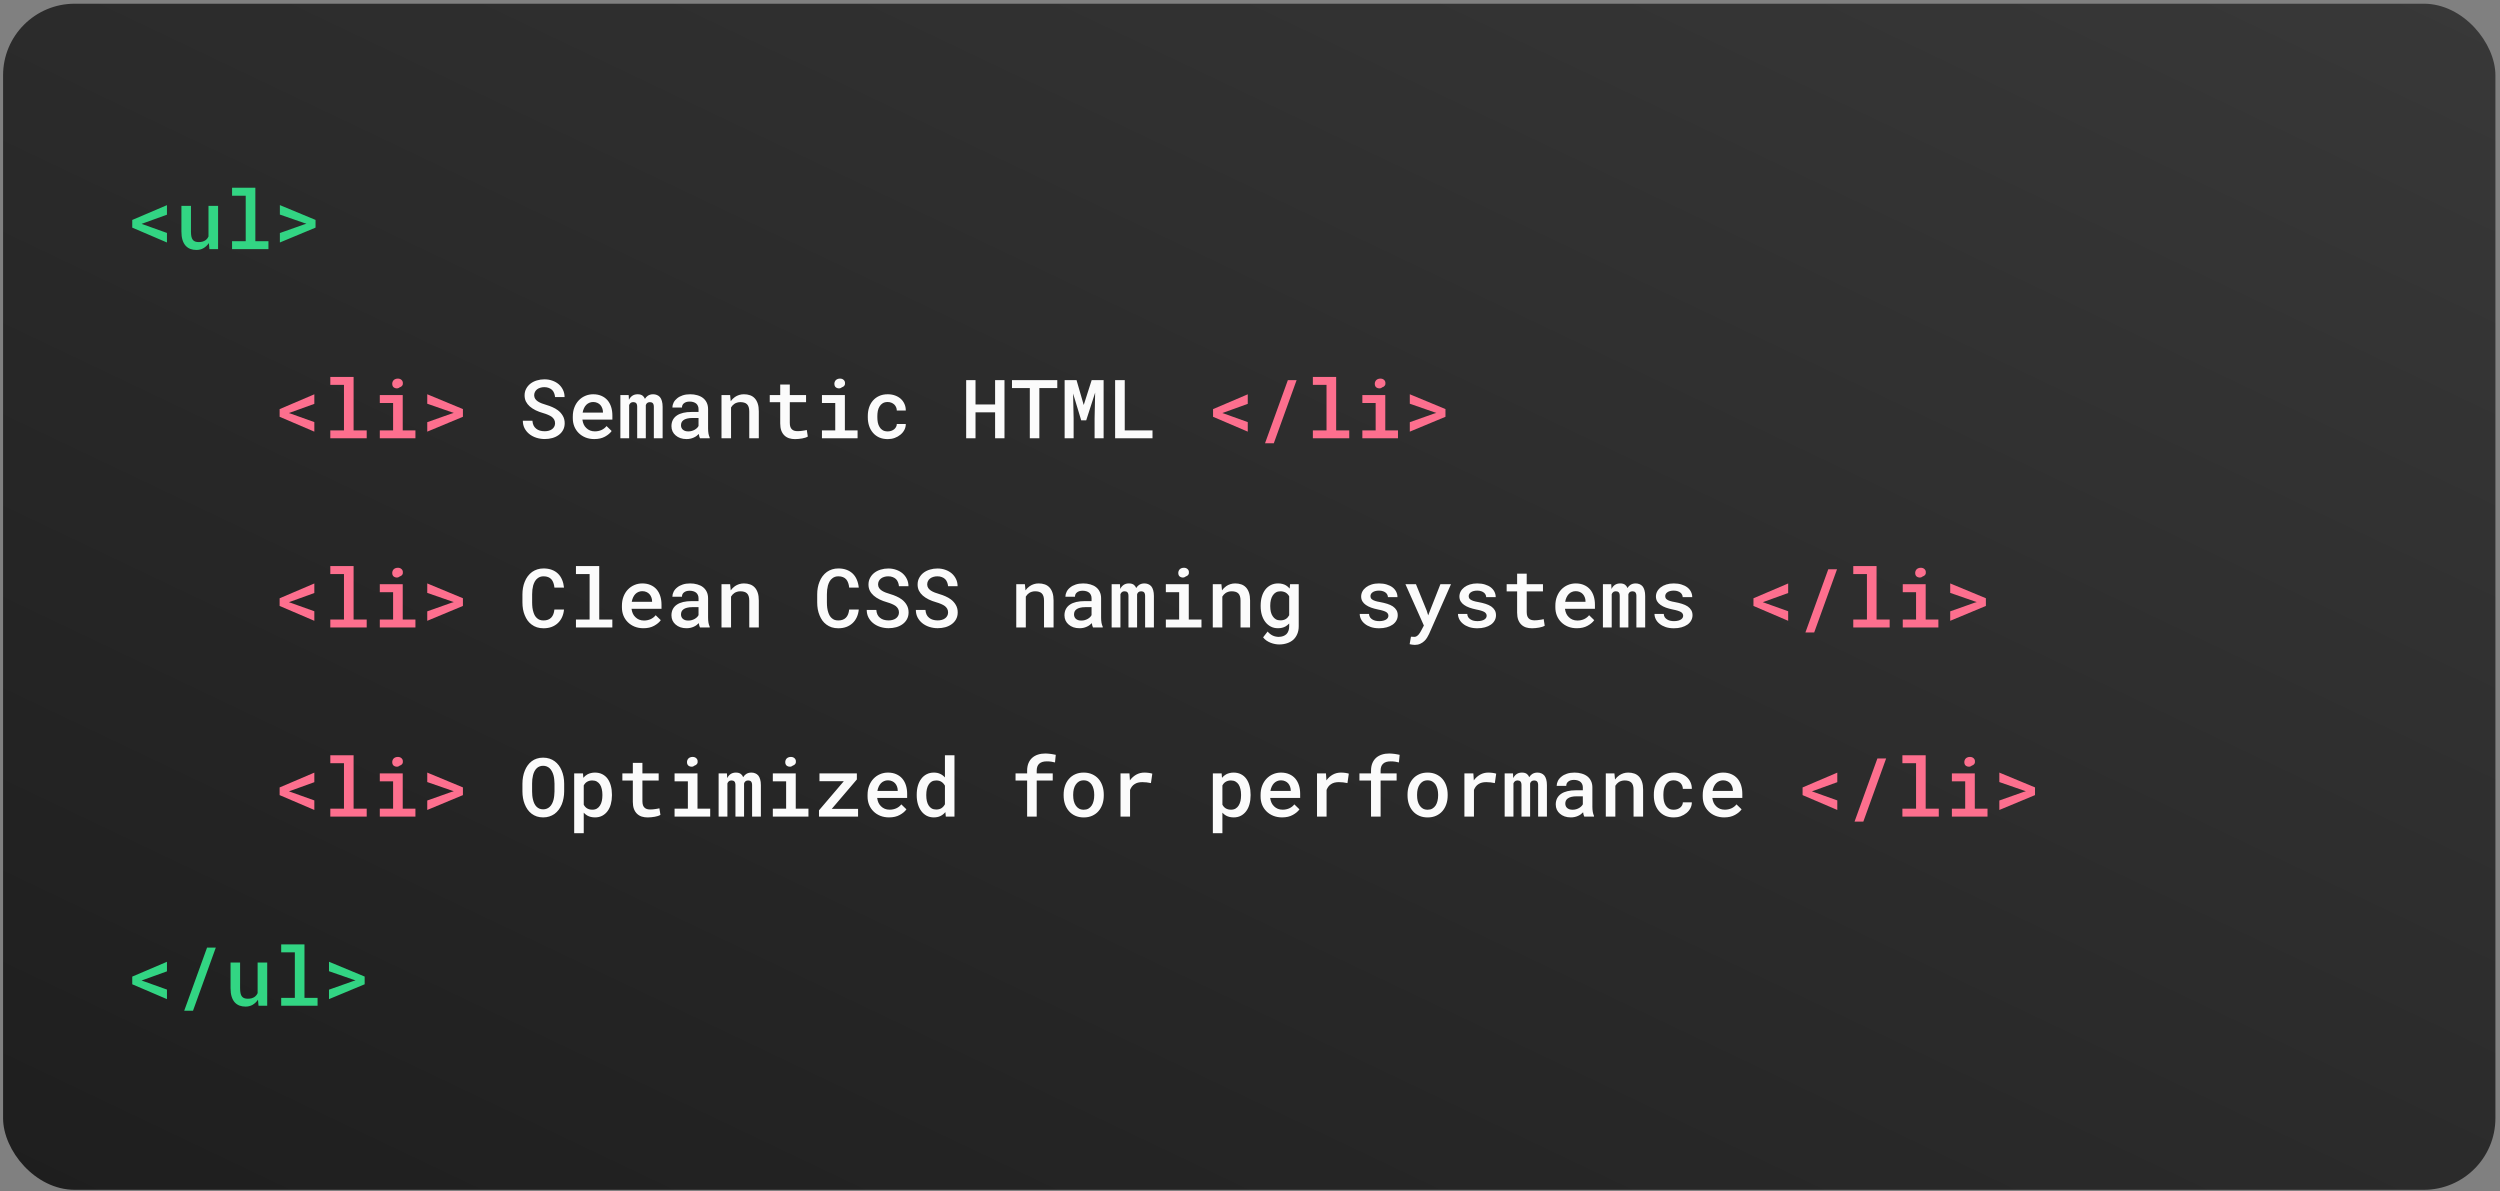
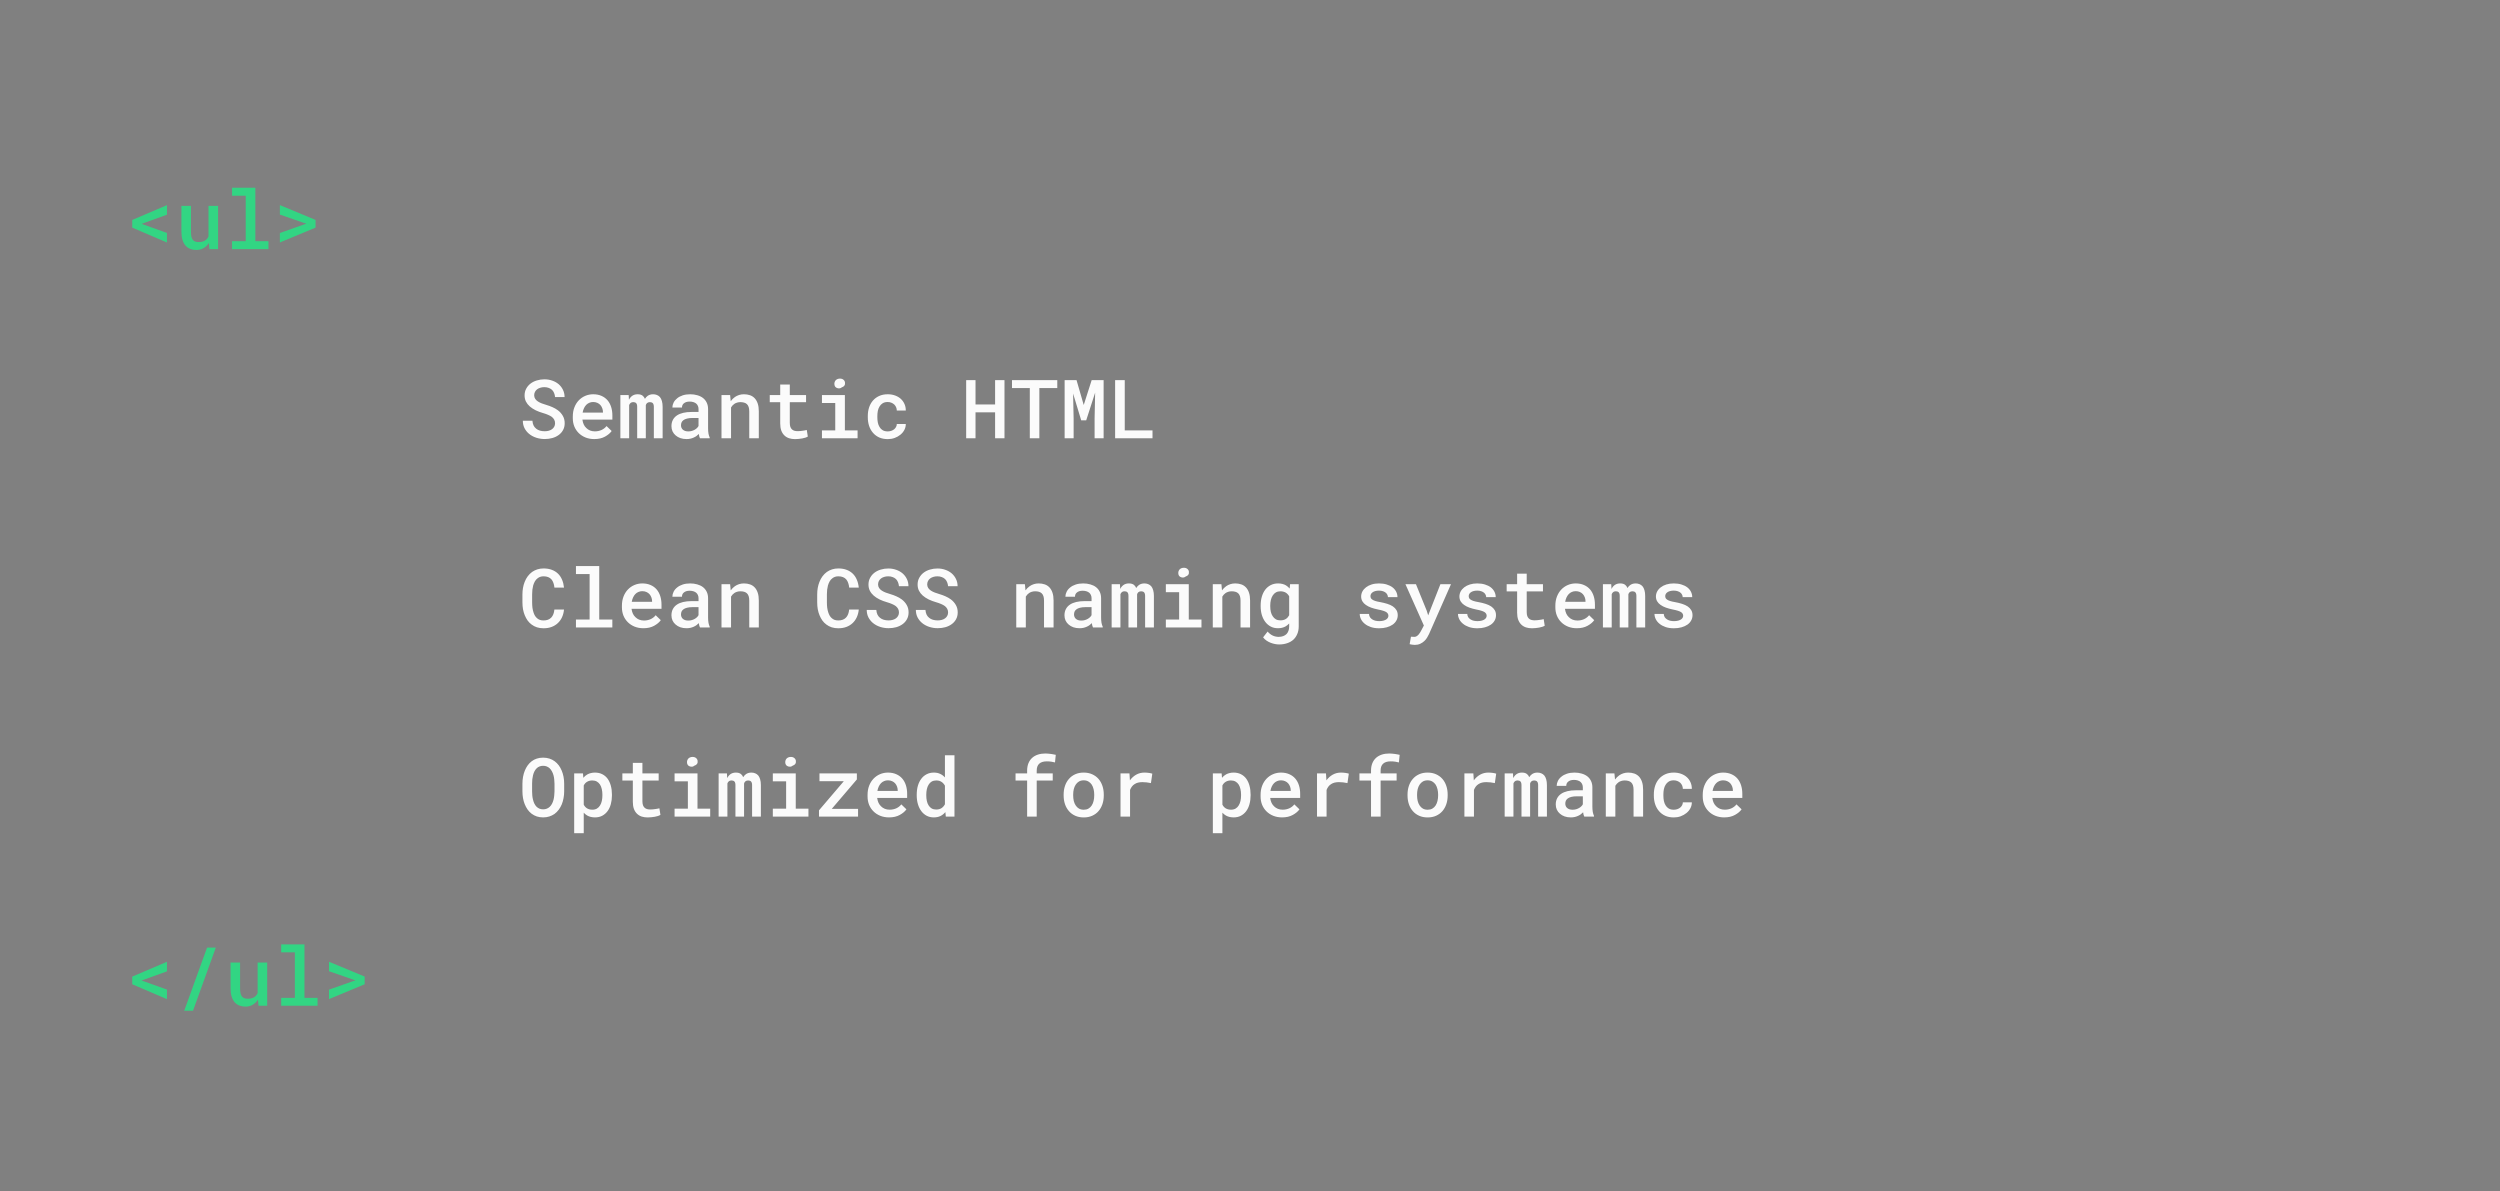
<svg xmlns="http://www.w3.org/2000/svg" width="489" height="233" viewBox="0 0 489 233" fill="none">
  <rect x="0" y="0" width="489" height="233" fill="#808080" stroke="none" />
-   <rect x="0.602" y="0.727" width="487.5" height="232" rx="14" fill="url(#paint0_linear_5_5857)" />
  <path d="M32.656 47.43V45.563L28.164 43.954L27.688 43.79L28.164 43.618L32.656 41.993V40.126L25.867 43.024V44.524L32.656 47.43ZM40.961 48.727H42.656V40.274H40.781V46.258C40.708 46.415 40.62 46.558 40.516 46.688C40.411 46.813 40.292 46.922 40.156 47.016C39.995 47.12 39.807 47.204 39.594 47.266C39.38 47.323 39.138 47.352 38.867 47.352C38.607 47.352 38.38 47.318 38.188 47.251C37.995 47.183 37.836 47.068 37.711 46.907C37.586 46.751 37.495 46.542 37.438 46.282C37.38 46.016 37.352 45.688 37.352 45.297V40.274H35.484V45.282C35.484 45.917 35.555 46.464 35.695 46.922C35.836 47.376 36.034 47.748 36.289 48.04C36.55 48.331 36.859 48.547 37.219 48.688C37.583 48.823 37.984 48.891 38.422 48.891C38.932 48.891 39.393 48.774 39.805 48.54C40.216 48.3 40.565 47.969 40.852 47.547L40.961 48.727ZM45.391 36.727V38.282H48.062V47.18H45.391V48.727H52.508V47.18H49.945V36.727H45.391ZM54.742 47.43L61.719 44.524V43.016L54.742 40.118V41.969L59.469 43.61L59.938 43.766L59.461 43.907L54.742 45.579V47.43ZM32.656 195.43V193.563L28.164 191.954L27.688 191.79L28.164 191.618L32.656 189.993V188.125L25.867 191.024V192.524L32.656 195.43ZM37.75 197.704L42.211 185.352H40.5L36.031 197.704H37.75ZM50.57 196.727H52.266V188.274H50.391V194.258C50.318 194.415 50.229 194.558 50.125 194.688C50.021 194.813 49.901 194.922 49.766 195.016C49.604 195.12 49.417 195.204 49.203 195.266C48.99 195.323 48.747 195.352 48.477 195.352C48.216 195.352 47.99 195.318 47.797 195.25C47.604 195.183 47.445 195.068 47.32 194.907C47.195 194.75 47.104 194.542 47.047 194.282C46.99 194.016 46.961 193.688 46.961 193.297V188.274H45.094V193.282C45.094 193.917 45.164 194.464 45.305 194.922C45.445 195.375 45.643 195.748 45.898 196.04C46.159 196.331 46.469 196.547 46.828 196.688C47.193 196.823 47.594 196.891 48.031 196.891C48.542 196.891 49.003 196.774 49.414 196.54C49.825 196.3 50.175 195.969 50.461 195.547L50.57 196.727ZM55 184.727V186.282H57.672V195.18H55V196.727H62.117V195.18H59.555V184.727H55ZM64.352 195.43L71.328 192.524V191.016L64.352 188.118V189.969L69.078 191.61L69.547 191.766L69.07 191.907L64.352 193.579V195.43Z" fill="#32D583" />
-   <path d="M61.484 84.43V82.563L56.992 80.954L56.516 80.79L56.992 80.618L61.484 78.993V77.126L54.695 80.024V81.524L61.484 84.43ZM64.609 73.727V75.282H67.281V84.18H64.609V85.727H71.727V84.18H69.164V73.727H64.609ZM74.289 77.274V78.829H76.891V84.18H74.289V85.727H81.258V84.18H78.773V77.274H74.289ZM76.719 75.086C76.719 75.284 76.766 75.459 76.859 75.61C76.958 75.756 77.102 75.857 77.289 75.915C77.471 75.972 77.638 75.985 77.789 75.954C77.94 75.922 78.07 75.857 78.18 75.758C78.398 75.701 78.565 75.589 78.68 75.422C78.794 75.251 78.833 75.05 78.797 74.821C78.771 74.597 78.669 74.415 78.492 74.274C78.32 74.128 78.094 74.055 77.812 74.055C77.646 74.055 77.495 74.081 77.359 74.133C77.229 74.18 77.117 74.248 77.023 74.336C76.924 74.43 76.849 74.542 76.797 74.672C76.745 74.797 76.719 74.935 76.719 75.086ZM83.57 84.43L90.547 81.524V80.016L83.57 77.118V78.969L88.297 80.61L88.766 80.766L88.289 80.907L83.57 82.579V84.43ZM244.062 84.43V82.563L239.57 80.954L239.094 80.79L239.57 80.618L244.062 78.993V77.126L237.273 80.024V81.524L244.062 84.43ZM249.156 86.704L253.617 74.352H251.906L247.438 86.704H249.156ZM256.797 73.727V75.282H259.469V84.18H256.797V85.727H263.914V84.18H261.352V73.727H256.797ZM266.477 77.274V78.829H269.078V84.18H266.477V85.727H273.445V84.18H270.961V77.274H266.477ZM268.906 75.086C268.906 75.284 268.953 75.459 269.047 75.61C269.146 75.756 269.289 75.857 269.477 75.915C269.659 75.972 269.826 75.985 269.977 75.954C270.128 75.922 270.258 75.857 270.367 75.758C270.586 75.701 270.753 75.589 270.867 75.422C270.982 75.251 271.021 75.05 270.984 74.821C270.958 74.597 270.857 74.415 270.68 74.274C270.508 74.128 270.281 74.055 270 74.055C269.833 74.055 269.682 74.081 269.547 74.133C269.417 74.18 269.305 74.248 269.211 74.336C269.112 74.43 269.036 74.542 268.984 74.672C268.932 74.797 268.906 74.935 268.906 75.086ZM275.758 84.43L282.734 81.524V80.016L275.758 77.118V78.969L280.484 80.61L280.953 80.766L280.477 80.907L275.758 82.579V84.43ZM61.484 121.43V119.563L56.992 117.954L56.516 117.79L56.992 117.618L61.484 115.993V114.125L54.695 117.024V118.524L61.484 121.43ZM64.609 110.727V112.282H67.281V121.18H64.609V122.727H71.727V121.18H69.164V110.727H64.609ZM74.289 114.274V115.829H76.891V121.18H74.289V122.727H81.258V121.18H78.773V114.274H74.289ZM76.719 112.086C76.719 112.284 76.766 112.459 76.859 112.61C76.958 112.756 77.102 112.857 77.289 112.915C77.471 112.972 77.638 112.985 77.789 112.954C77.94 112.922 78.07 112.857 78.18 112.758C78.398 112.701 78.565 112.589 78.68 112.422C78.794 112.25 78.833 112.05 78.797 111.821C78.771 111.597 78.669 111.415 78.492 111.274C78.32 111.128 78.094 111.055 77.812 111.055C77.646 111.055 77.495 111.081 77.359 111.133C77.229 111.18 77.117 111.248 77.023 111.336C76.924 111.43 76.849 111.542 76.797 111.672C76.745 111.797 76.719 111.935 76.719 112.086ZM83.57 121.43L90.547 118.524V117.016L83.57 114.118V115.969L88.297 117.61L88.766 117.766L88.289 117.907L83.57 119.579V121.43ZM349.766 121.43V119.563L345.273 117.954L344.797 117.79L345.273 117.618L349.766 115.993V114.125L342.977 117.024V118.524L349.766 121.43ZM354.859 123.704L359.32 111.352H357.609L353.141 123.704H354.859ZM362.5 110.727V112.282H365.172V121.18H362.5V122.727H369.617V121.18H367.055V110.727H362.5ZM372.18 114.274V115.829H374.781V121.18H372.18V122.727H379.148V121.18H376.664V114.274H372.18ZM374.609 112.086C374.609 112.284 374.656 112.459 374.75 112.61C374.849 112.756 374.992 112.857 375.18 112.915C375.362 112.972 375.529 112.985 375.68 112.954C375.831 112.922 375.961 112.857 376.07 112.758C376.289 112.701 376.456 112.589 376.57 112.422C376.685 112.25 376.724 112.05 376.688 111.821C376.661 111.597 376.56 111.415 376.383 111.274C376.211 111.128 375.984 111.055 375.703 111.055C375.536 111.055 375.385 111.081 375.25 111.133C375.12 111.18 375.008 111.248 374.914 111.336C374.815 111.43 374.74 111.542 374.688 111.672C374.635 111.797 374.609 111.935 374.609 112.086ZM381.461 121.43L388.438 118.524V117.016L381.461 114.118V115.969L386.188 117.61L386.656 117.766L386.18 117.907L381.461 119.579V121.43ZM61.484 158.43V156.563L56.992 154.954L56.516 154.79L56.992 154.618L61.484 152.993V151.125L54.695 154.024V155.524L61.484 158.43ZM64.609 147.727V149.282H67.281V158.18H64.609V159.727H71.727V158.18H69.164V147.727H64.609ZM74.289 151.274V152.829H76.891V158.18H74.289V159.727H81.258V158.18H78.773V151.274H74.289ZM76.719 149.086C76.719 149.284 76.766 149.459 76.859 149.61C76.958 149.756 77.102 149.857 77.289 149.915C77.471 149.972 77.638 149.985 77.789 149.954C77.94 149.922 78.07 149.857 78.18 149.758C78.398 149.701 78.565 149.589 78.68 149.422C78.794 149.25 78.833 149.05 78.797 148.821C78.771 148.597 78.669 148.415 78.492 148.274C78.32 148.128 78.094 148.055 77.812 148.055C77.646 148.055 77.495 148.081 77.359 148.133C77.229 148.18 77.117 148.248 77.023 148.336C76.924 148.43 76.849 148.542 76.797 148.672C76.745 148.797 76.719 148.935 76.719 149.086ZM83.57 158.43L90.547 155.524V154.016L83.57 151.118V152.969L88.297 154.61L88.766 154.766L88.289 154.907L83.57 156.579V158.43ZM359.375 158.43V156.563L354.883 154.954L354.406 154.79L354.883 154.618L359.375 152.993V151.125L352.586 154.024V155.524L359.375 158.43ZM364.469 160.704L368.93 148.352H367.219L362.75 160.704H364.469ZM372.109 147.727V149.282H374.781V158.18H372.109V159.727H379.227V158.18H376.664V147.727H372.109ZM381.789 151.274V152.829H384.391V158.18H381.789V159.727H388.758V158.18H386.273V151.274H381.789ZM384.219 149.086C384.219 149.284 384.266 149.459 384.359 149.61C384.458 149.756 384.602 149.857 384.789 149.915C384.971 149.972 385.138 149.985 385.289 149.954C385.44 149.922 385.57 149.857 385.68 149.758C385.898 149.701 386.065 149.589 386.18 149.422C386.294 149.25 386.333 149.05 386.297 148.821C386.271 148.597 386.169 148.415 385.992 148.274C385.82 148.128 385.594 148.055 385.312 148.055C385.146 148.055 384.995 148.081 384.859 148.133C384.729 148.18 384.617 148.248 384.523 148.336C384.424 148.43 384.349 148.542 384.297 148.672C384.245 148.797 384.219 148.935 384.219 149.086ZM391.07 158.43L398.047 155.524V154.016L391.07 151.118V152.969L395.797 154.61L396.266 154.766L395.789 154.907L391.07 156.579V158.43Z" fill="#FD6F8E" />
  <path d="M108.57 82.797C108.57 83.047 108.516 83.269 108.406 83.461C108.302 83.654 108.161 83.816 107.984 83.946C107.802 84.081 107.586 84.183 107.336 84.251C107.091 84.318 106.826 84.352 106.539 84.352C106.201 84.352 105.888 84.31 105.602 84.227C105.32 84.144 105.076 84.016 104.867 83.844C104.654 83.678 104.484 83.467 104.359 83.211C104.24 82.951 104.167 82.646 104.141 82.297H102.266C102.271 82.844 102.38 83.329 102.594 83.751C102.812 84.172 103.107 84.54 103.477 84.852C103.878 85.185 104.349 85.441 104.891 85.618C105.432 85.79 105.982 85.876 106.539 85.876C107.065 85.876 107.565 85.81 108.039 85.68C108.513 85.545 108.93 85.344 109.289 85.079C109.643 84.823 109.924 84.503 110.133 84.118C110.346 83.732 110.453 83.287 110.453 82.782C110.453 82.235 110.331 81.753 110.086 81.336C109.846 80.915 109.526 80.553 109.125 80.251C108.802 80.011 108.448 79.808 108.062 79.641C107.682 79.469 107.292 79.326 106.891 79.211C106.573 79.118 106.268 79.016 105.977 78.907C105.69 78.797 105.435 78.67 105.211 78.524C104.992 78.378 104.818 78.209 104.688 78.016C104.557 77.818 104.49 77.589 104.484 77.329C104.484 77.084 104.534 76.862 104.633 76.665C104.732 76.467 104.87 76.297 105.047 76.157C105.224 76.021 105.432 75.917 105.672 75.844C105.917 75.766 106.182 75.727 106.469 75.727C106.797 75.727 107.086 75.776 107.336 75.876C107.591 75.969 107.807 76.099 107.984 76.266C108.156 76.438 108.289 76.644 108.383 76.883C108.482 77.118 108.544 77.378 108.57 77.665H110.43C110.43 77.149 110.326 76.68 110.117 76.258C109.914 75.831 109.635 75.464 109.281 75.157C108.927 74.855 108.51 74.62 108.031 74.454C107.557 74.282 107.044 74.196 106.492 74.196C105.971 74.196 105.474 74.269 105 74.415C104.531 74.555 104.12 74.761 103.766 75.032C103.411 75.308 103.13 75.641 102.922 76.032C102.714 76.417 102.609 76.852 102.609 77.336C102.609 77.784 102.698 78.188 102.875 78.547C103.057 78.901 103.307 79.219 103.625 79.501C103.943 79.776 104.326 80.026 104.773 80.251C105.227 80.469 105.721 80.654 106.258 80.805C106.607 80.904 106.922 81.016 107.203 81.141C107.49 81.261 107.737 81.396 107.945 81.547C108.143 81.709 108.297 81.891 108.406 82.094C108.516 82.297 108.57 82.532 108.57 82.797ZM116.242 85.883C117.065 85.883 117.766 85.722 118.344 85.399C118.927 85.076 119.359 84.711 119.641 84.305L118.641 83.336C118.38 83.67 118.049 83.928 117.648 84.11C117.247 84.287 116.815 84.376 116.352 84.376C116.013 84.376 115.701 84.318 115.414 84.204C115.133 84.089 114.888 83.928 114.68 83.719C114.471 83.521 114.307 83.297 114.188 83.047C114.068 82.797 113.979 82.487 113.922 82.118V82.079H119.781V81.274C119.781 80.67 119.701 80.112 119.539 79.602C119.378 79.092 119.138 78.651 118.82 78.282C118.503 77.917 118.109 77.633 117.641 77.43C117.172 77.222 116.633 77.118 116.023 77.118C115.477 77.118 114.961 77.222 114.477 77.43C113.997 77.633 113.576 77.925 113.211 78.305C112.846 78.685 112.56 79.144 112.352 79.68C112.143 80.217 112.039 80.816 112.039 81.477V81.797C112.039 82.376 112.138 82.915 112.336 83.415C112.539 83.909 112.826 84.339 113.195 84.704C113.565 85.073 114.008 85.362 114.523 85.571C115.044 85.779 115.617 85.883 116.242 85.883ZM116.016 78.633C116.328 78.633 116.602 78.688 116.836 78.797C117.076 78.901 117.273 79.042 117.43 79.219C117.591 79.401 117.716 79.615 117.805 79.86C117.893 80.099 117.938 80.342 117.938 80.586V80.711H113.961C114.018 80.388 114.107 80.099 114.227 79.844C114.346 79.589 114.495 79.37 114.672 79.188C114.849 79.011 115.049 78.876 115.273 78.782C115.503 78.683 115.75 78.633 116.016 78.633ZM122.969 77.274H121.344V85.727H123.062V79.235C123.094 79.157 123.128 79.086 123.164 79.024C123.206 78.961 123.253 78.907 123.305 78.86C123.372 78.792 123.453 78.743 123.547 78.711C123.646 78.675 123.758 78.657 123.883 78.657C123.997 78.657 124.099 78.672 124.188 78.704C124.281 78.735 124.362 78.784 124.43 78.852C124.497 78.92 124.547 79.013 124.578 79.133C124.615 79.248 124.633 79.388 124.633 79.555V85.727H126.32V79.454C126.32 79.401 126.32 79.362 126.32 79.336C126.32 79.305 126.32 79.279 126.32 79.258C126.341 79.17 126.372 79.092 126.414 79.024C126.456 78.951 126.508 78.888 126.57 78.836C126.638 78.779 126.716 78.735 126.805 78.704C126.893 78.672 126.997 78.657 127.117 78.657C127.232 78.657 127.336 78.672 127.43 78.704C127.529 78.735 127.612 78.784 127.68 78.852C127.747 78.925 127.799 79.021 127.836 79.141C127.872 79.256 127.891 79.396 127.891 79.563V85.727H129.609V79.579C129.609 79.136 129.562 78.758 129.469 78.446C129.38 78.128 129.253 77.87 129.086 77.672C128.919 77.485 128.721 77.347 128.492 77.258C128.268 77.165 128.021 77.118 127.75 77.118C127.542 77.118 127.349 77.144 127.172 77.196C127 77.248 126.844 77.321 126.703 77.415C126.594 77.487 126.492 77.576 126.398 77.68C126.305 77.784 126.221 77.896 126.148 78.016C126.096 77.886 126.034 77.771 125.961 77.672C125.888 77.568 125.805 77.48 125.711 77.407C125.591 77.308 125.448 77.235 125.281 77.188C125.115 77.141 124.927 77.118 124.719 77.118C124.318 77.118 123.974 77.214 123.688 77.407C123.406 77.599 123.185 77.865 123.023 78.204L122.969 77.274ZM136.914 85.727H138.82V85.594C138.716 85.376 138.635 85.115 138.578 84.813C138.526 84.506 138.5 84.162 138.5 83.782V80.024C138.5 79.545 138.411 79.123 138.234 78.758C138.057 78.388 137.812 78.084 137.5 77.844C137.188 77.605 136.815 77.425 136.383 77.305C135.956 77.18 135.495 77.118 135 77.118C134.448 77.118 133.956 77.191 133.523 77.336C133.096 77.477 132.737 77.67 132.445 77.915C132.143 78.154 131.914 78.43 131.758 78.743C131.602 79.055 131.521 79.381 131.516 79.719H133.391C133.391 79.558 133.419 79.407 133.477 79.266C133.539 79.12 133.633 78.998 133.758 78.899C133.883 78.79 134.039 78.704 134.227 78.641C134.419 78.579 134.643 78.547 134.898 78.547C135.18 78.547 135.427 78.584 135.641 78.657C135.859 78.724 136.044 78.823 136.195 78.954C136.336 79.084 136.443 79.237 136.516 79.415C136.594 79.592 136.633 79.79 136.633 80.008V80.579H135.273C134.664 80.579 134.117 80.636 133.633 80.751C133.154 80.865 132.75 81.032 132.422 81.251C132.068 81.485 131.797 81.782 131.609 82.141C131.427 82.495 131.336 82.904 131.336 83.368C131.336 83.727 131.406 84.063 131.547 84.376C131.693 84.683 131.896 84.946 132.156 85.165C132.411 85.388 132.719 85.566 133.078 85.696C133.443 85.821 133.844 85.883 134.281 85.883C134.552 85.883 134.805 85.857 135.039 85.805C135.273 85.753 135.492 85.68 135.695 85.586C135.898 85.498 136.081 85.394 136.242 85.274C136.409 85.149 136.557 85.019 136.688 84.883C136.714 85.045 136.742 85.201 136.773 85.352C136.81 85.498 136.857 85.623 136.914 85.727ZM134.641 84.383C134.401 84.383 134.193 84.355 134.016 84.297C133.839 84.235 133.69 84.151 133.57 84.047C133.451 83.943 133.359 83.818 133.297 83.672C133.234 83.521 133.203 83.36 133.203 83.188C133.203 82.98 133.24 82.792 133.312 82.626C133.391 82.459 133.508 82.316 133.664 82.196C133.841 82.055 134.078 81.948 134.375 81.876C134.672 81.797 135.023 81.758 135.43 81.758H136.633V83.321C136.565 83.456 136.469 83.586 136.344 83.711C136.219 83.836 136.07 83.948 135.898 84.047C135.727 84.146 135.534 84.227 135.32 84.29C135.112 84.352 134.885 84.383 134.641 84.383ZM141.125 85.727H142.992V79.696C143.076 79.555 143.172 79.425 143.281 79.305C143.391 79.185 143.508 79.084 143.633 79.001C143.794 78.891 143.974 78.808 144.172 78.751C144.37 78.688 144.583 78.657 144.812 78.657C145.089 78.657 145.333 78.688 145.547 78.751C145.76 78.808 145.943 78.907 146.094 79.047C146.245 79.188 146.359 79.376 146.438 79.61C146.516 79.844 146.555 80.136 146.555 80.485V85.727H148.422V80.454C148.422 79.86 148.352 79.355 148.211 78.938C148.07 78.516 147.872 78.17 147.617 77.899C147.362 77.628 147.055 77.43 146.695 77.305C146.336 77.18 145.94 77.118 145.508 77.118C145.18 77.118 144.867 77.165 144.57 77.258C144.273 77.352 144 77.485 143.75 77.657C143.594 77.766 143.445 77.891 143.305 78.032C143.169 78.167 143.044 78.316 142.93 78.477L142.812 77.274H141.125V85.727ZM154.484 75.211H152.609V77.274H150.562V78.672H152.609V82.829C152.609 83.37 152.68 83.834 152.82 84.219C152.966 84.605 153.167 84.92 153.422 85.165C153.677 85.415 153.982 85.599 154.336 85.719C154.695 85.834 155.089 85.891 155.516 85.891C155.75 85.891 155.984 85.878 156.219 85.852C156.458 85.831 156.688 85.8 156.906 85.758C157.125 85.717 157.328 85.667 157.516 85.61C157.708 85.547 157.872 85.474 158.008 85.391L157.805 84.102C157.711 84.123 157.594 84.149 157.453 84.18C157.318 84.206 157.172 84.23 157.016 84.251C156.854 84.276 156.688 84.297 156.516 84.313C156.344 84.329 156.177 84.336 156.016 84.336C155.792 84.336 155.586 84.31 155.398 84.258C155.211 84.206 155.049 84.118 154.914 83.993C154.779 83.873 154.672 83.709 154.594 83.501C154.521 83.287 154.484 83.024 154.484 82.711V78.672H157.664V77.274H154.484V75.211ZM160.773 77.274V78.829H163.375V84.18H160.773V85.727H167.742V84.18H165.258V77.274H160.773ZM163.203 75.086C163.203 75.284 163.25 75.459 163.344 75.61C163.443 75.756 163.586 75.857 163.773 75.915C163.956 75.972 164.122 75.985 164.273 75.954C164.424 75.922 164.555 75.857 164.664 75.758C164.883 75.701 165.049 75.589 165.164 75.422C165.279 75.251 165.318 75.05 165.281 74.821C165.255 74.597 165.154 74.415 164.977 74.274C164.805 74.128 164.578 74.055 164.297 74.055C164.13 74.055 163.979 74.081 163.844 74.133C163.714 74.18 163.602 74.248 163.508 74.336C163.409 74.43 163.333 74.542 163.281 74.672C163.229 74.797 163.203 74.935 163.203 75.086ZM173.633 84.383C173.242 84.383 172.917 84.305 172.656 84.149C172.396 83.993 172.19 83.784 172.039 83.524C171.883 83.274 171.771 82.985 171.703 82.657C171.641 82.323 171.609 81.985 171.609 81.641V81.368C171.609 81.029 171.641 80.696 171.703 80.368C171.771 80.04 171.885 79.748 172.047 79.493C172.198 79.237 172.401 79.032 172.656 78.876C172.917 78.714 173.242 78.633 173.633 78.633C173.888 78.633 174.125 78.678 174.344 78.766C174.568 78.855 174.76 78.974 174.922 79.126C175.078 79.276 175.198 79.454 175.281 79.657C175.37 79.86 175.414 80.076 175.414 80.305H177.172C177.177 79.836 177.091 79.407 176.914 79.016C176.742 78.626 176.5 78.29 176.188 78.008C175.875 77.727 175.5 77.508 175.062 77.352C174.63 77.196 174.159 77.118 173.648 77.118C173.003 77.118 172.435 77.232 171.945 77.461C171.461 77.685 171.055 77.99 170.727 78.376C170.398 78.761 170.151 79.211 169.984 79.727C169.823 80.243 169.742 80.79 169.742 81.368V81.641C169.742 82.224 169.826 82.774 169.992 83.29C170.159 83.8 170.406 84.248 170.734 84.633C171.057 85.019 171.461 85.326 171.945 85.555C172.435 85.779 173.005 85.891 173.656 85.891C174.125 85.891 174.57 85.816 174.992 85.665C175.419 85.508 175.797 85.295 176.125 85.024C176.448 84.763 176.703 84.454 176.891 84.094C177.083 83.73 177.177 83.342 177.172 82.93H175.414C175.414 83.144 175.365 83.339 175.266 83.516C175.172 83.693 175.044 83.847 174.883 83.977C174.716 84.107 174.523 84.209 174.305 84.282C174.091 84.349 173.867 84.383 173.633 84.383ZM196.477 85.727V74.352H194.641V79.11H190.812V74.352H188.984V85.727H190.812V80.657H194.641V85.727H196.477ZM206.805 75.907V74.352H197.945V75.907H201.43V85.727H203.297V75.907H206.805ZM210.57 74.352H208.242V85.727H210V81.868L209.898 76.977L211.484 82.219H212.461L214.211 76.79L214.102 81.868V85.727H215.867V74.352H213.531L211.977 79.219L210.57 74.352ZM220 84.18V74.352H218.117V85.727H225.43V84.18H220ZM110.32 119.227H108.438C108.406 119.571 108.339 119.875 108.234 120.141C108.13 120.407 107.992 120.628 107.82 120.805C107.643 120.987 107.43 121.125 107.18 121.219C106.93 121.313 106.643 121.36 106.32 121.36C106.049 121.36 105.807 121.323 105.594 121.25C105.385 121.172 105.201 121.06 105.039 120.915C104.883 120.779 104.747 120.618 104.633 120.43C104.523 120.243 104.432 120.034 104.359 119.805C104.266 119.529 104.195 119.224 104.148 118.891C104.107 118.558 104.086 118.201 104.086 117.821V116.25C104.086 115.943 104.102 115.644 104.133 115.352C104.169 115.055 104.221 114.777 104.289 114.516C104.378 114.219 104.49 113.951 104.625 113.711C104.766 113.467 104.94 113.269 105.148 113.118C105.299 112.993 105.471 112.896 105.664 112.829C105.862 112.761 106.083 112.727 106.328 112.727C106.677 112.727 106.977 112.779 107.227 112.883C107.477 112.982 107.688 113.128 107.859 113.321C108.026 113.514 108.156 113.748 108.25 114.024C108.349 114.295 108.414 114.599 108.445 114.938H110.32C110.263 114.37 110.135 113.855 109.938 113.391C109.745 112.928 109.479 112.532 109.141 112.204C108.807 111.881 108.404 111.631 107.93 111.454C107.461 111.277 106.927 111.188 106.328 111.188C105.885 111.188 105.477 111.248 105.102 111.368C104.732 111.487 104.393 111.654 104.086 111.868C103.763 112.102 103.477 112.386 103.227 112.719C102.982 113.047 102.781 113.415 102.625 113.821C102.479 114.185 102.37 114.573 102.297 114.985C102.224 115.396 102.188 115.823 102.188 116.266V117.821C102.188 118.284 102.224 118.73 102.297 119.157C102.375 119.584 102.49 119.98 102.641 120.344C102.792 120.714 102.977 121.055 103.195 121.368C103.419 121.675 103.68 121.938 103.977 122.157C104.284 122.391 104.633 122.573 105.023 122.704C105.419 122.829 105.852 122.891 106.32 122.891C106.893 122.891 107.414 122.805 107.883 122.633C108.357 122.456 108.766 122.206 109.109 121.883C109.448 121.566 109.721 121.183 109.93 120.735C110.138 120.282 110.268 119.779 110.32 119.227ZM112.656 110.727V112.282H115.328V121.18H112.656V122.727H119.773V121.18H117.211V110.727H112.656ZM125.852 122.883C126.674 122.883 127.375 122.722 127.953 122.399C128.536 122.076 128.969 121.711 129.25 121.305L128.25 120.336C127.99 120.67 127.659 120.928 127.258 121.11C126.857 121.287 126.424 121.375 125.961 121.375C125.622 121.375 125.31 121.318 125.023 121.204C124.742 121.089 124.497 120.928 124.289 120.719C124.081 120.521 123.917 120.297 123.797 120.047C123.677 119.797 123.589 119.487 123.531 119.118V119.079H129.391V118.274C129.391 117.67 129.31 117.112 129.148 116.602C128.987 116.092 128.747 115.652 128.43 115.282C128.112 114.917 127.719 114.633 127.25 114.43C126.781 114.222 126.242 114.118 125.633 114.118C125.086 114.118 124.57 114.222 124.086 114.43C123.607 114.633 123.185 114.925 122.82 115.305C122.456 115.685 122.169 116.144 121.961 116.68C121.753 117.217 121.648 117.816 121.648 118.477V118.797C121.648 119.375 121.747 119.915 121.945 120.415C122.148 120.909 122.435 121.339 122.805 121.704C123.174 122.073 123.617 122.362 124.133 122.571C124.654 122.779 125.227 122.883 125.852 122.883ZM125.625 115.633C125.938 115.633 126.211 115.688 126.445 115.797C126.685 115.902 126.883 116.042 127.039 116.219C127.201 116.402 127.326 116.615 127.414 116.86C127.503 117.099 127.547 117.342 127.547 117.586V117.711H123.57C123.628 117.389 123.716 117.099 123.836 116.844C123.956 116.589 124.104 116.37 124.281 116.188C124.458 116.011 124.659 115.875 124.883 115.782C125.112 115.683 125.359 115.633 125.625 115.633ZM136.914 122.727H138.82V122.594C138.716 122.375 138.635 122.115 138.578 121.813C138.526 121.506 138.5 121.162 138.5 120.782V117.024C138.5 116.545 138.411 116.123 138.234 115.758C138.057 115.389 137.812 115.084 137.5 114.844C137.188 114.605 136.815 114.425 136.383 114.305C135.956 114.18 135.495 114.118 135 114.118C134.448 114.118 133.956 114.191 133.523 114.336C133.096 114.477 132.737 114.67 132.445 114.915C132.143 115.154 131.914 115.43 131.758 115.743C131.602 116.055 131.521 116.381 131.516 116.719H133.391C133.391 116.558 133.419 116.407 133.477 116.266C133.539 116.12 133.633 115.998 133.758 115.899C133.883 115.79 134.039 115.704 134.227 115.641C134.419 115.579 134.643 115.547 134.898 115.547C135.18 115.547 135.427 115.584 135.641 115.657C135.859 115.724 136.044 115.823 136.195 115.954C136.336 116.084 136.443 116.237 136.516 116.415C136.594 116.592 136.633 116.79 136.633 117.008V117.579H135.273C134.664 117.579 134.117 117.636 133.633 117.75C133.154 117.865 132.75 118.032 132.422 118.25C132.068 118.485 131.797 118.782 131.609 119.141C131.427 119.495 131.336 119.904 131.336 120.368C131.336 120.727 131.406 121.063 131.547 121.375C131.693 121.683 131.896 121.946 132.156 122.165C132.411 122.389 132.719 122.566 133.078 122.696C133.443 122.821 133.844 122.883 134.281 122.883C134.552 122.883 134.805 122.857 135.039 122.805C135.273 122.753 135.492 122.68 135.695 122.586C135.898 122.498 136.081 122.394 136.242 122.274C136.409 122.149 136.557 122.019 136.688 121.883C136.714 122.045 136.742 122.201 136.773 122.352C136.81 122.498 136.857 122.623 136.914 122.727ZM134.641 121.383C134.401 121.383 134.193 121.355 134.016 121.297C133.839 121.235 133.69 121.152 133.57 121.047C133.451 120.943 133.359 120.818 133.297 120.672C133.234 120.521 133.203 120.36 133.203 120.188C133.203 119.98 133.24 119.792 133.312 119.625C133.391 119.459 133.508 119.316 133.664 119.196C133.841 119.055 134.078 118.948 134.375 118.875C134.672 118.797 135.023 118.758 135.43 118.758H136.633V120.321C136.565 120.456 136.469 120.586 136.344 120.711C136.219 120.836 136.07 120.948 135.898 121.047C135.727 121.146 135.534 121.227 135.32 121.29C135.112 121.352 134.885 121.383 134.641 121.383ZM141.125 122.727H142.992V116.696C143.076 116.555 143.172 116.425 143.281 116.305C143.391 116.185 143.508 116.084 143.633 116C143.794 115.891 143.974 115.808 144.172 115.75C144.37 115.688 144.583 115.657 144.812 115.657C145.089 115.657 145.333 115.688 145.547 115.75C145.76 115.808 145.943 115.907 146.094 116.047C146.245 116.188 146.359 116.375 146.438 116.61C146.516 116.844 146.555 117.136 146.555 117.485V122.727H148.422V117.454C148.422 116.86 148.352 116.355 148.211 115.938C148.07 115.516 147.872 115.17 147.617 114.899C147.362 114.628 147.055 114.43 146.695 114.305C146.336 114.18 145.94 114.118 145.508 114.118C145.18 114.118 144.867 114.165 144.57 114.258C144.273 114.352 144 114.485 143.75 114.657C143.594 114.766 143.445 114.891 143.305 115.032C143.169 115.167 143.044 115.316 142.93 115.477L142.812 114.274H141.125V122.727ZM167.977 119.227H166.094C166.062 119.571 165.995 119.875 165.891 120.141C165.786 120.407 165.648 120.628 165.477 120.805C165.299 120.987 165.086 121.125 164.836 121.219C164.586 121.313 164.299 121.36 163.977 121.36C163.706 121.36 163.464 121.323 163.25 121.25C163.042 121.172 162.857 121.06 162.695 120.915C162.539 120.779 162.404 120.618 162.289 120.43C162.18 120.243 162.089 120.034 162.016 119.805C161.922 119.529 161.852 119.224 161.805 118.891C161.763 118.558 161.742 118.201 161.742 117.821V116.25C161.742 115.943 161.758 115.644 161.789 115.352C161.826 115.055 161.878 114.777 161.945 114.516C162.034 114.219 162.146 113.951 162.281 113.711C162.422 113.467 162.596 113.269 162.805 113.118C162.956 112.993 163.128 112.896 163.32 112.829C163.518 112.761 163.74 112.727 163.984 112.727C164.333 112.727 164.633 112.779 164.883 112.883C165.133 112.982 165.344 113.128 165.516 113.321C165.682 113.514 165.812 113.748 165.906 114.024C166.005 114.295 166.07 114.599 166.102 114.938H167.977C167.919 114.37 167.792 113.855 167.594 113.391C167.401 112.928 167.135 112.532 166.797 112.204C166.464 111.881 166.06 111.631 165.586 111.454C165.117 111.277 164.583 111.188 163.984 111.188C163.542 111.188 163.133 111.248 162.758 111.368C162.388 111.487 162.049 111.654 161.742 111.868C161.419 112.102 161.133 112.386 160.883 112.719C160.638 113.047 160.438 113.415 160.281 113.821C160.135 114.185 160.026 114.573 159.953 114.985C159.88 115.396 159.844 115.823 159.844 116.266V117.821C159.844 118.284 159.88 118.73 159.953 119.157C160.031 119.584 160.146 119.98 160.297 120.344C160.448 120.714 160.633 121.055 160.852 121.368C161.076 121.675 161.336 121.938 161.633 122.157C161.94 122.391 162.289 122.573 162.68 122.704C163.076 122.829 163.508 122.891 163.977 122.891C164.549 122.891 165.07 122.805 165.539 122.633C166.013 122.456 166.422 122.206 166.766 121.883C167.104 121.566 167.378 121.183 167.586 120.735C167.794 120.282 167.924 119.779 167.977 119.227ZM175.836 119.797C175.836 120.047 175.781 120.269 175.672 120.461C175.568 120.654 175.427 120.816 175.25 120.946C175.068 121.081 174.852 121.183 174.602 121.25C174.357 121.318 174.091 121.352 173.805 121.352C173.466 121.352 173.154 121.31 172.867 121.227C172.586 121.144 172.341 121.016 172.133 120.844C171.919 120.678 171.75 120.467 171.625 120.211C171.505 119.951 171.432 119.646 171.406 119.297H169.531C169.536 119.844 169.646 120.329 169.859 120.75C170.078 121.172 170.372 121.54 170.742 121.852C171.143 122.185 171.615 122.441 172.156 122.618C172.698 122.79 173.247 122.875 173.805 122.875C174.331 122.875 174.831 122.81 175.305 122.68C175.779 122.545 176.195 122.344 176.555 122.079C176.909 121.823 177.19 121.503 177.398 121.118C177.612 120.732 177.719 120.287 177.719 119.782C177.719 119.235 177.596 118.753 177.352 118.336C177.112 117.915 176.792 117.553 176.391 117.25C176.068 117.011 175.714 116.808 175.328 116.641C174.948 116.469 174.557 116.326 174.156 116.211C173.839 116.118 173.534 116.016 173.242 115.907C172.956 115.797 172.701 115.67 172.477 115.524C172.258 115.378 172.083 115.209 171.953 115.016C171.823 114.818 171.755 114.589 171.75 114.329C171.75 114.084 171.799 113.862 171.898 113.665C171.997 113.467 172.135 113.297 172.312 113.157C172.49 113.021 172.698 112.917 172.938 112.844C173.182 112.766 173.448 112.727 173.734 112.727C174.062 112.727 174.352 112.777 174.602 112.875C174.857 112.969 175.073 113.099 175.25 113.266C175.422 113.438 175.555 113.644 175.648 113.883C175.747 114.118 175.81 114.378 175.836 114.665H177.695C177.695 114.149 177.591 113.68 177.383 113.258C177.18 112.831 176.901 112.464 176.547 112.157C176.193 111.855 175.776 111.62 175.297 111.454C174.823 111.282 174.31 111.196 173.758 111.196C173.237 111.196 172.74 111.269 172.266 111.415C171.797 111.555 171.385 111.761 171.031 112.032C170.677 112.308 170.396 112.641 170.188 113.032C169.979 113.417 169.875 113.852 169.875 114.336C169.875 114.784 169.964 115.188 170.141 115.547C170.323 115.902 170.573 116.219 170.891 116.5C171.208 116.777 171.591 117.027 172.039 117.25C172.492 117.469 172.987 117.654 173.523 117.805C173.872 117.904 174.188 118.016 174.469 118.141C174.755 118.261 175.003 118.396 175.211 118.547C175.409 118.709 175.562 118.891 175.672 119.094C175.781 119.297 175.836 119.532 175.836 119.797ZM185.445 119.797C185.445 120.047 185.391 120.269 185.281 120.461C185.177 120.654 185.036 120.816 184.859 120.946C184.677 121.081 184.461 121.183 184.211 121.25C183.966 121.318 183.701 121.352 183.414 121.352C183.076 121.352 182.763 121.31 182.477 121.227C182.195 121.144 181.951 121.016 181.742 120.844C181.529 120.678 181.359 120.467 181.234 120.211C181.115 119.951 181.042 119.646 181.016 119.297H179.141C179.146 119.844 179.255 120.329 179.469 120.75C179.688 121.172 179.982 121.54 180.352 121.852C180.753 122.185 181.224 122.441 181.766 122.618C182.307 122.79 182.857 122.875 183.414 122.875C183.94 122.875 184.44 122.81 184.914 122.68C185.388 122.545 185.805 122.344 186.164 122.079C186.518 121.823 186.799 121.503 187.008 121.118C187.221 120.732 187.328 120.287 187.328 119.782C187.328 119.235 187.206 118.753 186.961 118.336C186.721 117.915 186.401 117.553 186 117.25C185.677 117.011 185.323 116.808 184.938 116.641C184.557 116.469 184.167 116.326 183.766 116.211C183.448 116.118 183.143 116.016 182.852 115.907C182.565 115.797 182.31 115.67 182.086 115.524C181.867 115.378 181.693 115.209 181.562 115.016C181.432 114.818 181.365 114.589 181.359 114.329C181.359 114.084 181.409 113.862 181.508 113.665C181.607 113.467 181.745 113.297 181.922 113.157C182.099 113.021 182.307 112.917 182.547 112.844C182.792 112.766 183.057 112.727 183.344 112.727C183.672 112.727 183.961 112.777 184.211 112.875C184.466 112.969 184.682 113.099 184.859 113.266C185.031 113.438 185.164 113.644 185.258 113.883C185.357 114.118 185.419 114.378 185.445 114.665H187.305C187.305 114.149 187.201 113.68 186.992 113.258C186.789 112.831 186.51 112.464 186.156 112.157C185.802 111.855 185.385 111.62 184.906 111.454C184.432 111.282 183.919 111.196 183.367 111.196C182.846 111.196 182.349 111.269 181.875 111.415C181.406 111.555 180.995 111.761 180.641 112.032C180.286 112.308 180.005 112.641 179.797 113.032C179.589 113.417 179.484 113.852 179.484 114.336C179.484 114.784 179.573 115.188 179.75 115.547C179.932 115.902 180.182 116.219 180.5 116.5C180.818 116.777 181.201 117.027 181.648 117.25C182.102 117.469 182.596 117.654 183.133 117.805C183.482 117.904 183.797 118.016 184.078 118.141C184.365 118.261 184.612 118.396 184.82 118.547C185.018 118.709 185.172 118.891 185.281 119.094C185.391 119.297 185.445 119.532 185.445 119.797ZM198.781 122.727H200.648V116.696C200.732 116.555 200.828 116.425 200.938 116.305C201.047 116.185 201.164 116.084 201.289 116C201.451 115.891 201.63 115.808 201.828 115.75C202.026 115.688 202.24 115.657 202.469 115.657C202.745 115.657 202.99 115.688 203.203 115.75C203.417 115.808 203.599 115.907 203.75 116.047C203.901 116.188 204.016 116.375 204.094 116.61C204.172 116.844 204.211 117.136 204.211 117.485V122.727H206.078V117.454C206.078 116.86 206.008 116.355 205.867 115.938C205.727 115.516 205.529 115.17 205.273 114.899C205.018 114.628 204.711 114.43 204.352 114.305C203.992 114.18 203.596 114.118 203.164 114.118C202.836 114.118 202.523 114.165 202.227 114.258C201.93 114.352 201.656 114.485 201.406 114.657C201.25 114.766 201.102 114.891 200.961 115.032C200.826 115.167 200.701 115.316 200.586 115.477L200.469 114.274H198.781V122.727ZM213.789 122.727H215.695V122.594C215.591 122.375 215.51 122.115 215.453 121.813C215.401 121.506 215.375 121.162 215.375 120.782V117.024C215.375 116.545 215.286 116.123 215.109 115.758C214.932 115.389 214.688 115.084 214.375 114.844C214.062 114.605 213.69 114.425 213.258 114.305C212.831 114.18 212.37 114.118 211.875 114.118C211.323 114.118 210.831 114.191 210.398 114.336C209.971 114.477 209.612 114.67 209.32 114.915C209.018 115.154 208.789 115.43 208.633 115.743C208.477 116.055 208.396 116.381 208.391 116.719H210.266C210.266 116.558 210.294 116.407 210.352 116.266C210.414 116.12 210.508 115.998 210.633 115.899C210.758 115.79 210.914 115.704 211.102 115.641C211.294 115.579 211.518 115.547 211.773 115.547C212.055 115.547 212.302 115.584 212.516 115.657C212.734 115.724 212.919 115.823 213.07 115.954C213.211 116.084 213.318 116.237 213.391 116.415C213.469 116.592 213.508 116.79 213.508 117.008V117.579H212.148C211.539 117.579 210.992 117.636 210.508 117.75C210.029 117.865 209.625 118.032 209.297 118.25C208.943 118.485 208.672 118.782 208.484 119.141C208.302 119.495 208.211 119.904 208.211 120.368C208.211 120.727 208.281 121.063 208.422 121.375C208.568 121.683 208.771 121.946 209.031 122.165C209.286 122.389 209.594 122.566 209.953 122.696C210.318 122.821 210.719 122.883 211.156 122.883C211.427 122.883 211.68 122.857 211.914 122.805C212.148 122.753 212.367 122.68 212.57 122.586C212.773 122.498 212.956 122.394 213.117 122.274C213.284 122.149 213.432 122.019 213.562 121.883C213.589 122.045 213.617 122.201 213.648 122.352C213.685 122.498 213.732 122.623 213.789 122.727ZM211.516 121.383C211.276 121.383 211.068 121.355 210.891 121.297C210.714 121.235 210.565 121.152 210.445 121.047C210.326 120.943 210.234 120.818 210.172 120.672C210.109 120.521 210.078 120.36 210.078 120.188C210.078 119.98 210.115 119.792 210.188 119.625C210.266 119.459 210.383 119.316 210.539 119.196C210.716 119.055 210.953 118.948 211.25 118.875C211.547 118.797 211.898 118.758 212.305 118.758H213.508V120.321C213.44 120.456 213.344 120.586 213.219 120.711C213.094 120.836 212.945 120.948 212.773 121.047C212.602 121.146 212.409 121.227 212.195 121.29C211.987 121.352 211.76 121.383 211.516 121.383ZM219.062 114.274H217.438V122.727H219.156V116.235C219.188 116.157 219.221 116.086 219.258 116.024C219.299 115.961 219.346 115.907 219.398 115.86C219.466 115.792 219.547 115.743 219.641 115.711C219.74 115.675 219.852 115.657 219.977 115.657C220.091 115.657 220.193 115.672 220.281 115.704C220.375 115.735 220.456 115.784 220.523 115.852C220.591 115.92 220.641 116.014 220.672 116.133C220.708 116.248 220.727 116.389 220.727 116.555V122.727H222.414V116.454C222.414 116.402 222.414 116.362 222.414 116.336C222.414 116.305 222.414 116.279 222.414 116.258C222.435 116.17 222.466 116.092 222.508 116.024C222.549 115.951 222.602 115.889 222.664 115.836C222.732 115.779 222.81 115.735 222.898 115.704C222.987 115.672 223.091 115.657 223.211 115.657C223.326 115.657 223.43 115.672 223.523 115.704C223.622 115.735 223.706 115.784 223.773 115.852C223.841 115.925 223.893 116.021 223.93 116.141C223.966 116.256 223.984 116.396 223.984 116.563V122.727H225.703V116.579C225.703 116.136 225.656 115.758 225.562 115.446C225.474 115.128 225.346 114.87 225.18 114.672C225.013 114.485 224.815 114.347 224.586 114.258C224.362 114.165 224.115 114.118 223.844 114.118C223.635 114.118 223.443 114.144 223.266 114.196C223.094 114.248 222.938 114.321 222.797 114.415C222.688 114.487 222.586 114.576 222.492 114.68C222.398 114.784 222.315 114.896 222.242 115.016C222.19 114.886 222.128 114.771 222.055 114.672C221.982 114.568 221.898 114.48 221.805 114.407C221.685 114.308 221.542 114.235 221.375 114.188C221.208 114.141 221.021 114.118 220.812 114.118C220.411 114.118 220.068 114.214 219.781 114.407C219.5 114.599 219.279 114.865 219.117 115.204L219.062 114.274ZM228.039 114.274V115.829H230.641V121.18H228.039V122.727H235.008V121.18H232.523V114.274H228.039ZM230.469 112.086C230.469 112.284 230.516 112.459 230.609 112.61C230.708 112.756 230.852 112.857 231.039 112.915C231.221 112.972 231.388 112.985 231.539 112.954C231.69 112.922 231.82 112.857 231.93 112.758C232.148 112.701 232.315 112.589 232.43 112.422C232.544 112.25 232.583 112.05 232.547 111.821C232.521 111.597 232.419 111.415 232.242 111.274C232.07 111.128 231.844 111.055 231.562 111.055C231.396 111.055 231.245 111.081 231.109 111.133C230.979 111.18 230.867 111.248 230.773 111.336C230.674 111.43 230.599 111.542 230.547 111.672C230.495 111.797 230.469 111.935 230.469 112.086ZM237.219 122.727H239.086V116.696C239.169 116.555 239.266 116.425 239.375 116.305C239.484 116.185 239.602 116.084 239.727 116C239.888 115.891 240.068 115.808 240.266 115.75C240.464 115.688 240.677 115.657 240.906 115.657C241.182 115.657 241.427 115.688 241.641 115.75C241.854 115.808 242.036 115.907 242.188 116.047C242.339 116.188 242.453 116.375 242.531 116.61C242.609 116.844 242.648 117.136 242.648 117.485V122.727H244.516V117.454C244.516 116.86 244.445 116.355 244.305 115.938C244.164 115.516 243.966 115.17 243.711 114.899C243.456 114.628 243.148 114.43 242.789 114.305C242.43 114.18 242.034 114.118 241.602 114.118C241.273 114.118 240.961 114.165 240.664 114.258C240.367 114.352 240.094 114.485 239.844 114.657C239.688 114.766 239.539 114.891 239.398 115.032C239.263 115.167 239.138 115.316 239.023 115.477L238.906 114.274H237.219V122.727ZM246.586 118.438V118.602C246.586 119.211 246.664 119.779 246.82 120.305C246.982 120.826 247.208 121.277 247.5 121.657C247.797 122.042 248.154 122.344 248.57 122.563C248.987 122.777 249.456 122.883 249.977 122.883C250.263 122.883 250.529 122.852 250.773 122.79C251.018 122.732 251.242 122.646 251.445 122.532C251.581 122.459 251.706 122.373 251.82 122.274C251.94 122.175 252.055 122.068 252.164 121.954V122.54C252.164 122.857 252.117 123.141 252.023 123.391C251.935 123.641 251.807 123.852 251.641 124.024C251.458 124.201 251.237 124.336 250.977 124.43C250.721 124.524 250.427 124.571 250.094 124.571C249.901 124.571 249.711 124.55 249.523 124.508C249.336 124.472 249.151 124.412 248.969 124.329C248.786 124.245 248.607 124.136 248.43 124C248.258 123.87 248.096 123.714 247.945 123.532L247.062 124.665C247.25 124.915 247.474 125.128 247.734 125.305C247.995 125.482 248.268 125.625 248.555 125.735C248.841 125.844 249.128 125.925 249.414 125.977C249.701 126.029 249.964 126.055 250.203 126.055C250.771 126.055 251.289 125.974 251.758 125.813C252.232 125.657 252.638 125.428 252.977 125.125C253.31 124.818 253.568 124.443 253.75 124C253.938 123.563 254.031 123.06 254.031 122.493V114.274H252.336L252.258 115.125C252.154 115 252.042 114.886 251.922 114.782C251.802 114.672 251.674 114.579 251.539 114.5C251.331 114.375 251.099 114.282 250.844 114.219C250.589 114.152 250.305 114.118 249.992 114.118C249.466 114.118 248.992 114.224 248.57 114.438C248.154 114.646 247.797 114.941 247.5 115.321C247.203 115.701 246.977 116.157 246.82 116.688C246.664 117.214 246.586 117.797 246.586 118.438ZM248.461 118.602V118.438C248.461 118.058 248.5 117.701 248.578 117.368C248.656 117.029 248.779 116.732 248.945 116.477C249.107 116.222 249.312 116.021 249.562 115.875C249.812 115.73 250.112 115.657 250.461 115.657C250.659 115.657 250.841 115.68 251.008 115.727C251.174 115.769 251.326 115.826 251.461 115.899C251.612 115.987 251.745 116.094 251.859 116.219C251.979 116.344 252.081 116.485 252.164 116.641V120.344C252.081 120.495 251.984 120.633 251.875 120.758C251.766 120.883 251.641 120.99 251.5 121.079C251.359 121.162 251.201 121.227 251.023 121.274C250.852 121.321 250.659 121.344 250.445 121.344C250.102 121.344 249.805 121.274 249.555 121.133C249.305 120.987 249.099 120.787 248.938 120.532C248.771 120.287 248.648 119.998 248.57 119.665C248.497 119.331 248.461 118.977 248.461 118.602ZM271.57 120.438C271.57 120.573 271.539 120.698 271.477 120.813C271.419 120.922 271.331 121.024 271.211 121.118C271.065 121.232 270.87 121.323 270.625 121.391C270.385 121.459 270.104 121.493 269.781 121.493C269.542 121.493 269.305 121.469 269.07 121.422C268.836 121.37 268.628 121.287 268.445 121.172C268.258 121.063 268.102 120.92 267.977 120.743C267.857 120.56 267.789 120.339 267.773 120.079H265.961C265.961 120.428 266.044 120.771 266.211 121.11C266.378 121.448 266.622 121.748 266.945 122.008C267.263 122.274 267.656 122.487 268.125 122.649C268.599 122.81 269.141 122.891 269.75 122.891C270.297 122.891 270.794 122.829 271.242 122.704C271.69 122.579 272.076 122.404 272.398 122.18C272.716 121.956 272.961 121.688 273.133 121.375C273.31 121.063 273.398 120.719 273.398 120.344C273.398 119.959 273.315 119.625 273.148 119.344C272.982 119.063 272.747 118.818 272.445 118.61C272.143 118.412 271.779 118.245 271.352 118.11C270.924 117.974 270.453 117.86 269.938 117.766C269.568 117.704 269.26 117.633 269.016 117.555C268.776 117.477 268.589 117.391 268.453 117.297C268.307 117.209 268.206 117.107 268.148 116.993C268.091 116.873 268.062 116.74 268.062 116.594C268.062 116.454 268.096 116.321 268.164 116.196C268.232 116.066 268.333 115.954 268.469 115.86C268.604 115.756 268.776 115.675 268.984 115.618C269.198 115.555 269.445 115.524 269.727 115.524C270.034 115.524 270.302 115.566 270.531 115.649C270.76 115.727 270.948 115.834 271.094 115.969C271.219 116.084 271.312 116.214 271.375 116.36C271.443 116.5 271.477 116.649 271.477 116.805H273.344C273.344 116.425 273.26 116.071 273.094 115.743C272.927 115.415 272.69 115.131 272.383 114.891C272.07 114.652 271.69 114.464 271.242 114.329C270.794 114.188 270.289 114.118 269.727 114.118C269.201 114.118 268.721 114.185 268.289 114.321C267.862 114.456 267.497 114.641 267.195 114.875C266.888 115.11 266.651 115.383 266.484 115.696C266.323 116.003 266.242 116.329 266.242 116.672C266.242 117.032 266.323 117.347 266.484 117.618C266.646 117.889 266.87 118.123 267.156 118.321C267.448 118.529 267.794 118.706 268.195 118.852C268.602 118.998 269.049 119.12 269.539 119.219C269.93 119.292 270.255 119.37 270.516 119.454C270.776 119.537 270.987 119.625 271.148 119.719C271.299 119.823 271.406 119.933 271.469 120.047C271.536 120.162 271.57 120.292 271.57 120.438ZM276.719 126.141C277.13 126.141 277.49 126.068 277.797 125.922C278.104 125.782 278.37 125.605 278.594 125.391C278.818 125.183 279.003 124.954 279.148 124.704C279.299 124.459 279.424 124.227 279.523 124.008L283.812 114.274H281.742L279.703 119.461L279.352 120.368L279.062 119.438L276.961 114.274H274.906L278.508 122.352L277.977 123.36C277.919 123.474 277.857 123.584 277.789 123.688C277.727 123.792 277.643 123.912 277.539 124.047C277.43 124.183 277.302 124.303 277.156 124.407C277.01 124.516 276.846 124.571 276.664 124.571C276.581 124.571 276.471 124.566 276.336 124.555C276.206 124.55 276.089 124.545 275.984 124.54L275.727 126C275.878 126.037 276.034 126.068 276.195 126.094C276.362 126.125 276.536 126.141 276.719 126.141ZM290.789 120.438C290.789 120.573 290.758 120.698 290.695 120.813C290.638 120.922 290.549 121.024 290.43 121.118C290.284 121.232 290.089 121.323 289.844 121.391C289.604 121.459 289.323 121.493 289 121.493C288.76 121.493 288.523 121.469 288.289 121.422C288.055 121.37 287.846 121.287 287.664 121.172C287.477 121.063 287.32 120.92 287.195 120.743C287.076 120.56 287.008 120.339 286.992 120.079H285.18C285.18 120.428 285.263 120.771 285.43 121.11C285.596 121.448 285.841 121.748 286.164 122.008C286.482 122.274 286.875 122.487 287.344 122.649C287.818 122.81 288.359 122.891 288.969 122.891C289.516 122.891 290.013 122.829 290.461 122.704C290.909 122.579 291.294 122.404 291.617 122.18C291.935 121.956 292.18 121.688 292.352 121.375C292.529 121.063 292.617 120.719 292.617 120.344C292.617 119.959 292.534 119.625 292.367 119.344C292.201 119.063 291.966 118.818 291.664 118.61C291.362 118.412 290.997 118.245 290.57 118.11C290.143 117.974 289.672 117.86 289.156 117.766C288.786 117.704 288.479 117.633 288.234 117.555C287.995 117.477 287.807 117.391 287.672 117.297C287.526 117.209 287.424 117.107 287.367 116.993C287.31 116.873 287.281 116.74 287.281 116.594C287.281 116.454 287.315 116.321 287.383 116.196C287.451 116.066 287.552 115.954 287.688 115.86C287.823 115.756 287.995 115.675 288.203 115.618C288.417 115.555 288.664 115.524 288.945 115.524C289.253 115.524 289.521 115.566 289.75 115.649C289.979 115.727 290.167 115.834 290.312 115.969C290.438 116.084 290.531 116.214 290.594 116.36C290.661 116.5 290.695 116.649 290.695 116.805H292.562C292.562 116.425 292.479 116.071 292.312 115.743C292.146 115.415 291.909 115.131 291.602 114.891C291.289 114.652 290.909 114.464 290.461 114.329C290.013 114.188 289.508 114.118 288.945 114.118C288.419 114.118 287.94 114.185 287.508 114.321C287.081 114.456 286.716 114.641 286.414 114.875C286.107 115.11 285.87 115.383 285.703 115.696C285.542 116.003 285.461 116.329 285.461 116.672C285.461 117.032 285.542 117.347 285.703 117.618C285.865 117.889 286.089 118.123 286.375 118.321C286.667 118.529 287.013 118.706 287.414 118.852C287.82 118.998 288.268 119.12 288.758 119.219C289.148 119.292 289.474 119.37 289.734 119.454C289.995 119.537 290.206 119.625 290.367 119.719C290.518 119.823 290.625 119.933 290.688 120.047C290.755 120.162 290.789 120.292 290.789 120.438ZM298.625 112.211H296.75V114.274H294.703V115.672H296.75V119.829C296.75 120.37 296.82 120.834 296.961 121.219C297.107 121.605 297.307 121.92 297.562 122.165C297.818 122.415 298.122 122.599 298.477 122.719C298.836 122.834 299.229 122.891 299.656 122.891C299.891 122.891 300.125 122.878 300.359 122.852C300.599 122.831 300.828 122.8 301.047 122.758C301.266 122.717 301.469 122.667 301.656 122.61C301.849 122.547 302.013 122.474 302.148 122.391L301.945 121.102C301.852 121.123 301.734 121.149 301.594 121.18C301.458 121.206 301.312 121.23 301.156 121.25C300.995 121.277 300.828 121.297 300.656 121.313C300.484 121.329 300.318 121.336 300.156 121.336C299.932 121.336 299.727 121.31 299.539 121.258C299.352 121.206 299.19 121.118 299.055 120.993C298.919 120.873 298.812 120.709 298.734 120.5C298.661 120.287 298.625 120.024 298.625 119.711V115.672H301.805V114.274H298.625V112.211ZM308.43 122.883C309.253 122.883 309.953 122.722 310.531 122.399C311.115 122.076 311.547 121.711 311.828 121.305L310.828 120.336C310.568 120.67 310.237 120.928 309.836 121.11C309.435 121.287 309.003 121.375 308.539 121.375C308.201 121.375 307.888 121.318 307.602 121.204C307.32 121.089 307.076 120.928 306.867 120.719C306.659 120.521 306.495 120.297 306.375 120.047C306.255 119.797 306.167 119.487 306.109 119.118V119.079H311.969V118.274C311.969 117.67 311.888 117.112 311.727 116.602C311.565 116.092 311.326 115.652 311.008 115.282C310.69 114.917 310.297 114.633 309.828 114.43C309.359 114.222 308.82 114.118 308.211 114.118C307.664 114.118 307.148 114.222 306.664 114.43C306.185 114.633 305.763 114.925 305.398 115.305C305.034 115.685 304.747 116.144 304.539 116.68C304.331 117.217 304.227 117.816 304.227 118.477V118.797C304.227 119.375 304.326 119.915 304.523 120.415C304.727 120.909 305.013 121.339 305.383 121.704C305.753 122.073 306.195 122.362 306.711 122.571C307.232 122.779 307.805 122.883 308.43 122.883ZM308.203 115.633C308.516 115.633 308.789 115.688 309.023 115.797C309.263 115.902 309.461 116.042 309.617 116.219C309.779 116.402 309.904 116.615 309.992 116.86C310.081 117.099 310.125 117.342 310.125 117.586V117.711H306.148C306.206 117.389 306.294 117.099 306.414 116.844C306.534 116.589 306.682 116.37 306.859 116.188C307.036 116.011 307.237 115.875 307.461 115.782C307.69 115.683 307.938 115.633 308.203 115.633ZM315.156 114.274H313.531V122.727H315.25V116.235C315.281 116.157 315.315 116.086 315.352 116.024C315.393 115.961 315.44 115.907 315.492 115.86C315.56 115.792 315.641 115.743 315.734 115.711C315.833 115.675 315.945 115.657 316.07 115.657C316.185 115.657 316.286 115.672 316.375 115.704C316.469 115.735 316.549 115.784 316.617 115.852C316.685 115.92 316.734 116.014 316.766 116.133C316.802 116.248 316.82 116.389 316.82 116.555V122.727H318.508V116.454C318.508 116.402 318.508 116.362 318.508 116.336C318.508 116.305 318.508 116.279 318.508 116.258C318.529 116.17 318.56 116.092 318.602 116.024C318.643 115.951 318.695 115.889 318.758 115.836C318.826 115.779 318.904 115.735 318.992 115.704C319.081 115.672 319.185 115.657 319.305 115.657C319.419 115.657 319.523 115.672 319.617 115.704C319.716 115.735 319.799 115.784 319.867 115.852C319.935 115.925 319.987 116.021 320.023 116.141C320.06 116.256 320.078 116.396 320.078 116.563V122.727H321.797V116.579C321.797 116.136 321.75 115.758 321.656 115.446C321.568 115.128 321.44 114.87 321.273 114.672C321.107 114.485 320.909 114.347 320.68 114.258C320.456 114.165 320.208 114.118 319.938 114.118C319.729 114.118 319.536 114.144 319.359 114.196C319.188 114.248 319.031 114.321 318.891 114.415C318.781 114.487 318.68 114.576 318.586 114.68C318.492 114.784 318.409 114.896 318.336 115.016C318.284 114.886 318.221 114.771 318.148 114.672C318.076 114.568 317.992 114.48 317.898 114.407C317.779 114.308 317.635 114.235 317.469 114.188C317.302 114.141 317.115 114.118 316.906 114.118C316.505 114.118 316.161 114.214 315.875 114.407C315.594 114.599 315.372 114.865 315.211 115.204L315.156 114.274ZM329.227 120.438C329.227 120.573 329.195 120.698 329.133 120.813C329.076 120.922 328.987 121.024 328.867 121.118C328.721 121.232 328.526 121.323 328.281 121.391C328.042 121.459 327.76 121.493 327.438 121.493C327.198 121.493 326.961 121.469 326.727 121.422C326.492 121.37 326.284 121.287 326.102 121.172C325.914 121.063 325.758 120.92 325.633 120.743C325.513 120.56 325.445 120.339 325.43 120.079H323.617C323.617 120.428 323.701 120.771 323.867 121.11C324.034 121.448 324.279 121.748 324.602 122.008C324.919 122.274 325.312 122.487 325.781 122.649C326.255 122.81 326.797 122.891 327.406 122.891C327.953 122.891 328.451 122.829 328.898 122.704C329.346 122.579 329.732 122.404 330.055 122.18C330.372 121.956 330.617 121.688 330.789 121.375C330.966 121.063 331.055 120.719 331.055 120.344C331.055 119.959 330.971 119.625 330.805 119.344C330.638 119.063 330.404 118.818 330.102 118.61C329.799 118.412 329.435 118.245 329.008 118.11C328.581 117.974 328.109 117.86 327.594 117.766C327.224 117.704 326.917 117.633 326.672 117.555C326.432 117.477 326.245 117.391 326.109 117.297C325.964 117.209 325.862 117.107 325.805 116.993C325.747 116.873 325.719 116.74 325.719 116.594C325.719 116.454 325.753 116.321 325.82 116.196C325.888 116.066 325.99 115.954 326.125 115.86C326.26 115.756 326.432 115.675 326.641 115.618C326.854 115.555 327.102 115.524 327.383 115.524C327.69 115.524 327.958 115.566 328.188 115.649C328.417 115.727 328.604 115.834 328.75 115.969C328.875 116.084 328.969 116.214 329.031 116.36C329.099 116.5 329.133 116.649 329.133 116.805H331C331 116.425 330.917 116.071 330.75 115.743C330.583 115.415 330.346 115.131 330.039 114.891C329.727 114.652 329.346 114.464 328.898 114.329C328.451 114.188 327.945 114.118 327.383 114.118C326.857 114.118 326.378 114.185 325.945 114.321C325.518 114.456 325.154 114.641 324.852 114.875C324.544 115.11 324.307 115.383 324.141 115.696C323.979 116.003 323.898 116.329 323.898 116.672C323.898 117.032 323.979 117.347 324.141 117.618C324.302 117.889 324.526 118.123 324.812 118.321C325.104 118.529 325.451 118.706 325.852 118.852C326.258 118.998 326.706 119.12 327.195 119.219C327.586 119.292 327.911 119.37 328.172 119.454C328.432 119.537 328.643 119.625 328.805 119.719C328.956 119.823 329.062 119.933 329.125 120.047C329.193 120.162 329.227 120.292 329.227 120.438ZM110.352 154.797V153.297C110.352 152.823 110.31 152.368 110.227 151.93C110.143 151.487 110.018 151.073 109.852 150.688C109.701 150.329 109.513 149.998 109.289 149.696C109.065 149.394 108.802 149.131 108.5 148.907C108.198 148.683 107.857 148.508 107.477 148.383C107.096 148.258 106.68 148.196 106.227 148.196C105.779 148.196 105.367 148.258 104.992 148.383C104.622 148.503 104.292 148.675 104 148.899C103.698 149.128 103.435 149.399 103.211 149.711C102.992 150.019 102.807 150.357 102.656 150.727C102.5 151.112 102.383 151.521 102.305 151.954C102.227 152.386 102.188 152.834 102.188 153.297V154.797C102.188 155.24 102.224 155.672 102.297 156.094C102.37 156.511 102.479 156.904 102.625 157.274C102.776 157.659 102.964 158.014 103.188 158.336C103.417 158.659 103.682 158.935 103.984 159.165C104.281 159.389 104.617 159.566 104.992 159.696C105.372 159.821 105.789 159.883 106.242 159.883C106.68 159.883 107.081 159.823 107.445 159.704C107.815 159.584 108.151 159.42 108.453 159.211C108.766 158.982 109.042 158.709 109.281 158.391C109.521 158.068 109.721 157.717 109.883 157.336C110.034 156.956 110.148 156.553 110.227 156.125C110.31 155.698 110.352 155.256 110.352 154.797ZM108.461 153.282V154.797C108.456 155.079 108.438 155.357 108.406 155.633C108.38 155.904 108.336 156.165 108.273 156.415C108.201 156.701 108.102 156.964 107.977 157.204C107.857 157.438 107.706 157.641 107.523 157.813C107.367 157.964 107.18 158.084 106.961 158.172C106.747 158.261 106.508 158.305 106.242 158.305C105.966 158.305 105.721 158.261 105.508 158.172C105.299 158.079 105.115 157.954 104.953 157.797C104.786 157.631 104.643 157.428 104.523 157.188C104.409 156.943 104.318 156.68 104.25 156.399C104.188 156.149 104.143 155.889 104.117 155.618C104.091 155.347 104.078 155.073 104.078 154.797V153.282C104.078 153 104.091 152.722 104.117 152.446C104.148 152.165 104.195 151.899 104.258 151.649C104.326 151.357 104.422 151.094 104.547 150.86C104.672 150.62 104.826 150.415 105.008 150.243C105.159 150.102 105.336 149.993 105.539 149.915C105.742 149.831 105.971 149.79 106.227 149.79C106.492 149.79 106.729 149.831 106.938 149.915C107.146 149.998 107.331 150.112 107.492 150.258C107.674 150.425 107.828 150.628 107.953 150.868C108.083 151.102 108.188 151.362 108.266 151.649C108.333 151.899 108.38 152.162 108.406 152.438C108.438 152.714 108.456 152.995 108.461 153.282ZM112.312 162.977H114.18V158.961C114.279 159.071 114.385 159.172 114.5 159.266C114.615 159.36 114.734 159.443 114.859 159.516C115.073 159.636 115.305 159.727 115.555 159.79C115.81 159.852 116.089 159.883 116.391 159.883C116.922 159.883 117.393 159.774 117.805 159.555C118.216 159.336 118.562 159.034 118.844 158.649C119.125 158.269 119.336 157.816 119.477 157.29C119.622 156.764 119.695 156.196 119.695 155.586V155.422C119.695 154.787 119.622 154.206 119.477 153.68C119.331 153.149 119.12 152.693 118.844 152.313C118.562 151.933 118.214 151.639 117.797 151.43C117.385 151.222 116.909 151.118 116.367 151.118C116.091 151.118 115.831 151.149 115.586 151.211C115.341 151.269 115.117 151.352 114.914 151.461C114.758 151.545 114.612 151.644 114.477 151.758C114.341 151.873 114.216 152 114.102 152.141L114.031 151.274H112.312V162.977ZM117.828 155.422V155.586C117.828 155.961 117.792 156.318 117.719 156.657C117.646 156.99 117.529 157.287 117.367 157.547C117.211 157.803 117.008 158.006 116.758 158.157C116.513 158.303 116.216 158.375 115.867 158.375C115.654 158.375 115.458 158.352 115.281 158.305C115.104 158.253 114.945 158.185 114.805 158.102C114.669 158.014 114.549 157.909 114.445 157.79C114.341 157.67 114.253 157.537 114.18 157.391V153.633C114.263 153.477 114.359 153.336 114.469 153.211C114.583 153.086 114.716 152.982 114.867 152.899C114.997 152.821 115.146 152.761 115.312 152.719C115.479 152.678 115.659 152.657 115.852 152.657C116.201 152.657 116.5 152.73 116.75 152.875C117 153.021 117.206 153.219 117.367 153.469C117.523 153.719 117.638 154.014 117.711 154.352C117.789 154.685 117.828 155.042 117.828 155.422ZM125.656 149.211H123.781V151.274H121.734V152.672H123.781V156.829C123.781 157.37 123.852 157.834 123.992 158.219C124.138 158.605 124.339 158.92 124.594 159.165C124.849 159.415 125.154 159.599 125.508 159.719C125.867 159.834 126.26 159.891 126.688 159.891C126.922 159.891 127.156 159.878 127.391 159.852C127.63 159.831 127.859 159.8 128.078 159.758C128.297 159.717 128.5 159.667 128.688 159.61C128.88 159.547 129.044 159.474 129.18 159.391L128.977 158.102C128.883 158.123 128.766 158.149 128.625 158.18C128.49 158.206 128.344 158.23 128.188 158.25C128.026 158.277 127.859 158.297 127.688 158.313C127.516 158.329 127.349 158.336 127.188 158.336C126.964 158.336 126.758 158.31 126.57 158.258C126.383 158.206 126.221 158.118 126.086 157.993C125.951 157.873 125.844 157.709 125.766 157.5C125.693 157.287 125.656 157.024 125.656 156.711V152.672H128.836V151.274H125.656V149.211ZM131.945 151.274V152.829H134.547V158.18H131.945V159.727H138.914V158.18H136.43V151.274H131.945ZM134.375 149.086C134.375 149.284 134.422 149.459 134.516 149.61C134.615 149.756 134.758 149.857 134.945 149.915C135.128 149.972 135.294 149.985 135.445 149.954C135.596 149.922 135.727 149.857 135.836 149.758C136.055 149.701 136.221 149.589 136.336 149.422C136.451 149.25 136.49 149.05 136.453 148.821C136.427 148.597 136.326 148.415 136.148 148.274C135.977 148.128 135.75 148.055 135.469 148.055C135.302 148.055 135.151 148.081 135.016 148.133C134.885 148.18 134.773 148.248 134.68 148.336C134.581 148.43 134.505 148.542 134.453 148.672C134.401 148.797 134.375 148.935 134.375 149.086ZM142.188 151.274H140.562V159.727H142.281V153.235C142.312 153.157 142.346 153.086 142.383 153.024C142.424 152.961 142.471 152.907 142.523 152.86C142.591 152.792 142.672 152.743 142.766 152.711C142.865 152.675 142.977 152.657 143.102 152.657C143.216 152.657 143.318 152.672 143.406 152.704C143.5 152.735 143.581 152.784 143.648 152.852C143.716 152.92 143.766 153.014 143.797 153.133C143.833 153.248 143.852 153.389 143.852 153.555V159.727H145.539V153.454C145.539 153.402 145.539 153.362 145.539 153.336C145.539 153.305 145.539 153.279 145.539 153.258C145.56 153.17 145.591 153.092 145.633 153.024C145.674 152.951 145.727 152.889 145.789 152.836C145.857 152.779 145.935 152.735 146.023 152.704C146.112 152.672 146.216 152.657 146.336 152.657C146.451 152.657 146.555 152.672 146.648 152.704C146.747 152.735 146.831 152.784 146.898 152.852C146.966 152.925 147.018 153.021 147.055 153.141C147.091 153.256 147.109 153.396 147.109 153.563V159.727H148.828V153.579C148.828 153.136 148.781 152.758 148.688 152.446C148.599 152.128 148.471 151.87 148.305 151.672C148.138 151.485 147.94 151.347 147.711 151.258C147.487 151.165 147.24 151.118 146.969 151.118C146.76 151.118 146.568 151.144 146.391 151.196C146.219 151.248 146.062 151.321 145.922 151.415C145.812 151.487 145.711 151.576 145.617 151.68C145.523 151.784 145.44 151.896 145.367 152.016C145.315 151.886 145.253 151.771 145.18 151.672C145.107 151.568 145.023 151.48 144.93 151.407C144.81 151.308 144.667 151.235 144.5 151.188C144.333 151.141 144.146 151.118 143.938 151.118C143.536 151.118 143.193 151.214 142.906 151.407C142.625 151.599 142.404 151.865 142.242 152.204L142.188 151.274ZM151.164 151.274V152.829H153.766V158.18H151.164V159.727H158.133V158.18H155.648V151.274H151.164ZM153.594 149.086C153.594 149.284 153.641 149.459 153.734 149.61C153.833 149.756 153.977 149.857 154.164 149.915C154.346 149.972 154.513 149.985 154.664 149.954C154.815 149.922 154.945 149.857 155.055 149.758C155.273 149.701 155.44 149.589 155.555 149.422C155.669 149.25 155.708 149.05 155.672 148.821C155.646 148.597 155.544 148.415 155.367 148.274C155.195 148.128 154.969 148.055 154.688 148.055C154.521 148.055 154.37 148.081 154.234 148.133C154.104 148.18 153.992 148.248 153.898 148.336C153.799 148.43 153.724 148.542 153.672 148.672C153.62 148.797 153.594 148.935 153.594 149.086ZM162.688 158.219L167.602 152.461V151.274H160.289V152.797H165.055L160.195 158.5V159.727H167.836V158.219H162.688ZM173.898 159.883C174.721 159.883 175.422 159.722 176 159.399C176.583 159.076 177.016 158.711 177.297 158.305L176.297 157.336C176.036 157.67 175.706 157.928 175.305 158.11C174.904 158.287 174.471 158.375 174.008 158.375C173.669 158.375 173.357 158.318 173.07 158.204C172.789 158.089 172.544 157.928 172.336 157.719C172.128 157.521 171.964 157.297 171.844 157.047C171.724 156.797 171.635 156.487 171.578 156.118V156.079H177.438V155.274C177.438 154.67 177.357 154.112 177.195 153.602C177.034 153.092 176.794 152.652 176.477 152.282C176.159 151.917 175.766 151.633 175.297 151.43C174.828 151.222 174.289 151.118 173.68 151.118C173.133 151.118 172.617 151.222 172.133 151.43C171.654 151.633 171.232 151.925 170.867 152.305C170.503 152.685 170.216 153.144 170.008 153.68C169.799 154.217 169.695 154.816 169.695 155.477V155.797C169.695 156.375 169.794 156.915 169.992 157.415C170.195 157.909 170.482 158.339 170.852 158.704C171.221 159.073 171.664 159.362 172.18 159.571C172.701 159.779 173.273 159.883 173.898 159.883ZM173.672 152.633C173.984 152.633 174.258 152.688 174.492 152.797C174.732 152.902 174.93 153.042 175.086 153.219C175.247 153.402 175.372 153.615 175.461 153.86C175.549 154.099 175.594 154.342 175.594 154.586V154.711H171.617C171.674 154.389 171.763 154.099 171.883 153.844C172.003 153.589 172.151 153.37 172.328 153.188C172.505 153.011 172.706 152.875 172.93 152.782C173.159 152.683 173.406 152.633 173.672 152.633ZM179.312 155.438V155.602C179.312 156.211 179.391 156.779 179.547 157.305C179.703 157.826 179.924 158.277 180.211 158.657C180.497 159.042 180.846 159.344 181.258 159.563C181.669 159.777 182.133 159.883 182.648 159.883C183.138 159.883 183.57 159.795 183.945 159.618C184.32 159.435 184.643 159.178 184.914 158.844L185 159.727H186.695V147.727H184.828V152.063C184.557 151.761 184.245 151.529 183.891 151.368C183.542 151.201 183.133 151.118 182.664 151.118C182.143 151.118 181.674 151.224 181.258 151.438C180.846 151.646 180.497 151.941 180.211 152.321C179.919 152.701 179.695 153.157 179.539 153.688C179.388 154.214 179.312 154.797 179.312 155.438ZM181.18 155.602V155.438C181.18 155.058 181.216 154.701 181.289 154.368C181.362 154.029 181.479 153.732 181.641 153.477C181.792 153.222 181.99 153.021 182.234 152.875C182.484 152.73 182.784 152.657 183.133 152.657C183.549 152.657 183.893 152.75 184.164 152.938C184.44 153.12 184.661 153.368 184.828 153.68V157.313C184.661 157.631 184.44 157.883 184.164 158.071C183.888 158.253 183.539 158.344 183.117 158.344C182.773 158.344 182.479 158.274 182.234 158.133C181.99 157.987 181.789 157.787 181.633 157.532C181.477 157.287 181.362 156.998 181.289 156.665C181.216 156.331 181.18 155.977 181.18 155.602ZM200.906 159.727H202.781V152.672H205.914V151.274H202.781V150.758C202.781 150.461 202.818 150.201 202.891 149.977C202.969 149.753 203.083 149.566 203.234 149.415C203.396 149.253 203.602 149.131 203.852 149.047C204.107 148.964 204.409 148.922 204.758 148.922C205.091 148.922 205.388 148.943 205.648 148.985C205.914 149.027 206.151 149.076 206.359 149.133L206.508 147.641C206.352 147.61 206.198 147.581 206.047 147.555C205.896 147.524 205.747 147.498 205.602 147.477C205.424 147.451 205.242 147.43 205.055 147.415C204.872 147.394 204.685 147.383 204.492 147.383C203.945 147.383 203.451 147.456 203.008 147.602C202.57 147.748 202.195 147.961 201.883 148.243C201.57 148.529 201.328 148.883 201.156 149.305C200.99 149.722 200.906 150.206 200.906 150.758V151.274H198.641V152.672H200.906V159.727ZM208.047 155.422V155.586C208.047 156.206 208.135 156.777 208.312 157.297C208.49 157.818 208.747 158.271 209.086 158.657C209.419 159.042 209.831 159.344 210.32 159.563C210.81 159.782 211.365 159.891 211.984 159.891C212.599 159.891 213.148 159.782 213.633 159.563C214.122 159.344 214.534 159.042 214.867 158.657C215.201 158.271 215.456 157.818 215.633 157.297C215.81 156.777 215.898 156.206 215.898 155.586V155.422C215.898 154.808 215.81 154.24 215.633 153.719C215.456 153.193 215.201 152.737 214.867 152.352C214.529 151.967 214.115 151.665 213.625 151.446C213.141 151.227 212.589 151.118 211.969 151.118C211.349 151.118 210.797 151.227 210.312 151.446C209.828 151.665 209.419 151.967 209.086 152.352C208.747 152.737 208.49 153.193 208.312 153.719C208.135 154.24 208.047 154.808 208.047 155.422ZM209.914 155.586V155.422C209.914 155.053 209.953 154.698 210.031 154.36C210.115 154.021 210.242 153.724 210.414 153.469C210.581 153.214 210.792 153.011 211.047 152.86C211.307 152.709 211.615 152.633 211.969 152.633C212.328 152.633 212.635 152.709 212.891 152.86C213.151 153.011 213.367 153.214 213.539 153.469C213.701 153.724 213.823 154.021 213.906 154.36C213.99 154.698 214.031 155.053 214.031 155.422V155.586C214.031 155.967 213.99 156.326 213.906 156.665C213.828 157.003 213.706 157.3 213.539 157.555C213.372 157.81 213.159 158.014 212.898 158.165C212.638 158.31 212.333 158.383 211.984 158.383C211.625 158.383 211.315 158.31 211.055 158.165C210.794 158.014 210.581 157.81 210.414 157.555C210.242 157.3 210.115 157.003 210.031 156.665C209.953 156.326 209.914 155.967 209.914 155.586ZM223.844 151.118C223.26 151.118 222.727 151.253 222.242 151.524C221.763 151.795 221.352 152.167 221.008 152.641L221 152.446L220.922 151.274H219.172V159.727H221.039V154.508C221.138 154.258 221.26 154.037 221.406 153.844C221.552 153.652 221.729 153.493 221.938 153.368C222.13 153.237 222.352 153.141 222.602 153.079C222.852 153.016 223.133 152.985 223.445 152.985C223.721 152.985 223.997 153 224.273 153.032C224.555 153.063 224.839 153.11 225.125 153.172L225.391 151.329C225.229 151.271 225.005 151.222 224.719 151.18C224.438 151.139 224.146 151.118 223.844 151.118ZM237.234 162.977H239.102V158.961C239.201 159.071 239.307 159.172 239.422 159.266C239.536 159.36 239.656 159.443 239.781 159.516C239.995 159.636 240.227 159.727 240.477 159.79C240.732 159.852 241.01 159.883 241.312 159.883C241.844 159.883 242.315 159.774 242.727 159.555C243.138 159.336 243.484 159.034 243.766 158.649C244.047 158.269 244.258 157.816 244.398 157.29C244.544 156.764 244.617 156.196 244.617 155.586V155.422C244.617 154.787 244.544 154.206 244.398 153.68C244.253 153.149 244.042 152.693 243.766 152.313C243.484 151.933 243.135 151.639 242.719 151.43C242.307 151.222 241.831 151.118 241.289 151.118C241.013 151.118 240.753 151.149 240.508 151.211C240.263 151.269 240.039 151.352 239.836 151.461C239.68 151.545 239.534 151.644 239.398 151.758C239.263 151.873 239.138 152 239.023 152.141L238.953 151.274H237.234V162.977ZM242.75 155.422V155.586C242.75 155.961 242.714 156.318 242.641 156.657C242.568 156.99 242.451 157.287 242.289 157.547C242.133 157.803 241.93 158.006 241.68 158.157C241.435 158.303 241.138 158.375 240.789 158.375C240.576 158.375 240.38 158.352 240.203 158.305C240.026 158.253 239.867 158.185 239.727 158.102C239.591 158.014 239.471 157.909 239.367 157.79C239.263 157.67 239.174 157.537 239.102 157.391V153.633C239.185 153.477 239.281 153.336 239.391 153.211C239.505 153.086 239.638 152.982 239.789 152.899C239.919 152.821 240.068 152.761 240.234 152.719C240.401 152.678 240.581 152.657 240.773 152.657C241.122 152.657 241.422 152.73 241.672 152.875C241.922 153.021 242.128 153.219 242.289 153.469C242.445 153.719 242.56 154.014 242.633 154.352C242.711 154.685 242.75 155.042 242.75 155.422ZM250.773 159.883C251.596 159.883 252.297 159.722 252.875 159.399C253.458 159.076 253.891 158.711 254.172 158.305L253.172 157.336C252.911 157.67 252.581 157.928 252.18 158.11C251.779 158.287 251.346 158.375 250.883 158.375C250.544 158.375 250.232 158.318 249.945 158.204C249.664 158.089 249.419 157.928 249.211 157.719C249.003 157.521 248.839 157.297 248.719 157.047C248.599 156.797 248.51 156.487 248.453 156.118V156.079H254.312V155.274C254.312 154.67 254.232 154.112 254.07 153.602C253.909 153.092 253.669 152.652 253.352 152.282C253.034 151.917 252.641 151.633 252.172 151.43C251.703 151.222 251.164 151.118 250.555 151.118C250.008 151.118 249.492 151.222 249.008 151.43C248.529 151.633 248.107 151.925 247.742 152.305C247.378 152.685 247.091 153.144 246.883 153.68C246.674 154.217 246.57 154.816 246.57 155.477V155.797C246.57 156.375 246.669 156.915 246.867 157.415C247.07 157.909 247.357 158.339 247.727 158.704C248.096 159.073 248.539 159.362 249.055 159.571C249.576 159.779 250.148 159.883 250.773 159.883ZM250.547 152.633C250.859 152.633 251.133 152.688 251.367 152.797C251.607 152.902 251.805 153.042 251.961 153.219C252.122 153.402 252.247 153.615 252.336 153.86C252.424 154.099 252.469 154.342 252.469 154.586V154.711H248.492C248.549 154.389 248.638 154.099 248.758 153.844C248.878 153.589 249.026 153.37 249.203 153.188C249.38 153.011 249.581 152.875 249.805 152.782C250.034 152.683 250.281 152.633 250.547 152.633ZM262.281 151.118C261.698 151.118 261.164 151.253 260.68 151.524C260.201 151.795 259.789 152.167 259.445 152.641L259.438 152.446L259.359 151.274H257.609V159.727H259.477V154.508C259.576 154.258 259.698 154.037 259.844 153.844C259.99 153.652 260.167 153.493 260.375 153.368C260.568 153.237 260.789 153.141 261.039 153.079C261.289 153.016 261.57 152.985 261.883 152.985C262.159 152.985 262.435 153 262.711 153.032C262.992 153.063 263.276 153.11 263.562 153.172L263.828 151.329C263.667 151.271 263.443 151.222 263.156 151.18C262.875 151.139 262.583 151.118 262.281 151.118ZM268.172 159.727H270.047V152.672H273.18V151.274H270.047V150.758C270.047 150.461 270.083 150.201 270.156 149.977C270.234 149.753 270.349 149.566 270.5 149.415C270.661 149.253 270.867 149.131 271.117 149.047C271.372 148.964 271.674 148.922 272.023 148.922C272.357 148.922 272.654 148.943 272.914 148.985C273.18 149.027 273.417 149.076 273.625 149.133L273.773 147.641C273.617 147.61 273.464 147.581 273.312 147.555C273.161 147.524 273.013 147.498 272.867 147.477C272.69 147.451 272.508 147.43 272.32 147.415C272.138 147.394 271.951 147.383 271.758 147.383C271.211 147.383 270.716 147.456 270.273 147.602C269.836 147.748 269.461 147.961 269.148 148.243C268.836 148.529 268.594 148.883 268.422 149.305C268.255 149.722 268.172 150.206 268.172 150.758V151.274H265.906V152.672H268.172V159.727ZM275.312 155.422V155.586C275.312 156.206 275.401 156.777 275.578 157.297C275.755 157.818 276.013 158.271 276.352 158.657C276.685 159.042 277.096 159.344 277.586 159.563C278.076 159.782 278.63 159.891 279.25 159.891C279.865 159.891 280.414 159.782 280.898 159.563C281.388 159.344 281.799 159.042 282.133 158.657C282.466 158.271 282.721 157.818 282.898 157.297C283.076 156.777 283.164 156.206 283.164 155.586V155.422C283.164 154.808 283.076 154.24 282.898 153.719C282.721 153.193 282.466 152.737 282.133 152.352C281.794 151.967 281.38 151.665 280.891 151.446C280.406 151.227 279.854 151.118 279.234 151.118C278.615 151.118 278.062 151.227 277.578 151.446C277.094 151.665 276.685 151.967 276.352 152.352C276.013 152.737 275.755 153.193 275.578 153.719C275.401 154.24 275.312 154.808 275.312 155.422ZM277.18 155.586V155.422C277.18 155.053 277.219 154.698 277.297 154.36C277.38 154.021 277.508 153.724 277.68 153.469C277.846 153.214 278.057 153.011 278.312 152.86C278.573 152.709 278.88 152.633 279.234 152.633C279.594 152.633 279.901 152.709 280.156 152.86C280.417 153.011 280.633 153.214 280.805 153.469C280.966 153.724 281.089 154.021 281.172 154.36C281.255 154.698 281.297 155.053 281.297 155.422V155.586C281.297 155.967 281.255 156.326 281.172 156.665C281.094 157.003 280.971 157.3 280.805 157.555C280.638 157.81 280.424 158.014 280.164 158.165C279.904 158.31 279.599 158.383 279.25 158.383C278.891 158.383 278.581 158.31 278.32 158.165C278.06 158.014 277.846 157.81 277.68 157.555C277.508 157.3 277.38 157.003 277.297 156.665C277.219 156.326 277.18 155.967 277.18 155.586ZM291.109 151.118C290.526 151.118 289.992 151.253 289.508 151.524C289.029 151.795 288.617 152.167 288.273 152.641L288.266 152.446L288.188 151.274H286.438V159.727H288.305V154.508C288.404 154.258 288.526 154.037 288.672 153.844C288.818 153.652 288.995 153.493 289.203 153.368C289.396 153.237 289.617 153.141 289.867 153.079C290.117 153.016 290.398 152.985 290.711 152.985C290.987 152.985 291.263 153 291.539 153.032C291.82 153.063 292.104 153.11 292.391 153.172L292.656 151.329C292.495 151.271 292.271 151.222 291.984 151.18C291.703 151.139 291.411 151.118 291.109 151.118ZM295.938 151.274H294.312V159.727H296.031V153.235C296.062 153.157 296.096 153.086 296.133 153.024C296.174 152.961 296.221 152.907 296.273 152.86C296.341 152.792 296.422 152.743 296.516 152.711C296.615 152.675 296.727 152.657 296.852 152.657C296.966 152.657 297.068 152.672 297.156 152.704C297.25 152.735 297.331 152.784 297.398 152.852C297.466 152.92 297.516 153.014 297.547 153.133C297.583 153.248 297.602 153.389 297.602 153.555V159.727H299.289V153.454C299.289 153.402 299.289 153.362 299.289 153.336C299.289 153.305 299.289 153.279 299.289 153.258C299.31 153.17 299.341 153.092 299.383 153.024C299.424 152.951 299.477 152.889 299.539 152.836C299.607 152.779 299.685 152.735 299.773 152.704C299.862 152.672 299.966 152.657 300.086 152.657C300.201 152.657 300.305 152.672 300.398 152.704C300.497 152.735 300.581 152.784 300.648 152.852C300.716 152.925 300.768 153.021 300.805 153.141C300.841 153.256 300.859 153.396 300.859 153.563V159.727H302.578V153.579C302.578 153.136 302.531 152.758 302.438 152.446C302.349 152.128 302.221 151.87 302.055 151.672C301.888 151.485 301.69 151.347 301.461 151.258C301.237 151.165 300.99 151.118 300.719 151.118C300.51 151.118 300.318 151.144 300.141 151.196C299.969 151.248 299.812 151.321 299.672 151.415C299.562 151.487 299.461 151.576 299.367 151.68C299.273 151.784 299.19 151.896 299.117 152.016C299.065 151.886 299.003 151.771 298.93 151.672C298.857 151.568 298.773 151.48 298.68 151.407C298.56 151.308 298.417 151.235 298.25 151.188C298.083 151.141 297.896 151.118 297.688 151.118C297.286 151.118 296.943 151.214 296.656 151.407C296.375 151.599 296.154 151.865 295.992 152.204L295.938 151.274ZM309.883 159.727H311.789V159.594C311.685 159.375 311.604 159.115 311.547 158.813C311.495 158.506 311.469 158.162 311.469 157.782V154.024C311.469 153.545 311.38 153.123 311.203 152.758C311.026 152.389 310.781 152.084 310.469 151.844C310.156 151.605 309.784 151.425 309.352 151.305C308.924 151.18 308.464 151.118 307.969 151.118C307.417 151.118 306.924 151.191 306.492 151.336C306.065 151.477 305.706 151.67 305.414 151.915C305.112 152.154 304.883 152.43 304.727 152.743C304.57 153.055 304.49 153.381 304.484 153.719H306.359C306.359 153.558 306.388 153.407 306.445 153.266C306.508 153.12 306.602 152.998 306.727 152.899C306.852 152.79 307.008 152.704 307.195 152.641C307.388 152.579 307.612 152.547 307.867 152.547C308.148 152.547 308.396 152.584 308.609 152.657C308.828 152.724 309.013 152.823 309.164 152.954C309.305 153.084 309.411 153.237 309.484 153.415C309.562 153.592 309.602 153.79 309.602 154.008V154.579H308.242C307.633 154.579 307.086 154.636 306.602 154.75C306.122 154.865 305.719 155.032 305.391 155.25C305.036 155.485 304.766 155.782 304.578 156.141C304.396 156.495 304.305 156.904 304.305 157.368C304.305 157.727 304.375 158.063 304.516 158.375C304.661 158.683 304.865 158.946 305.125 159.165C305.38 159.389 305.688 159.566 306.047 159.696C306.411 159.821 306.812 159.883 307.25 159.883C307.521 159.883 307.773 159.857 308.008 159.805C308.242 159.753 308.461 159.68 308.664 159.586C308.867 159.498 309.049 159.394 309.211 159.274C309.378 159.149 309.526 159.019 309.656 158.883C309.682 159.045 309.711 159.201 309.742 159.352C309.779 159.498 309.826 159.623 309.883 159.727ZM307.609 158.383C307.37 158.383 307.161 158.355 306.984 158.297C306.807 158.235 306.659 158.152 306.539 158.047C306.419 157.943 306.328 157.818 306.266 157.672C306.203 157.521 306.172 157.36 306.172 157.188C306.172 156.98 306.208 156.792 306.281 156.625C306.359 156.459 306.477 156.316 306.633 156.196C306.81 156.055 307.047 155.948 307.344 155.875C307.641 155.797 307.992 155.758 308.398 155.758H309.602V157.321C309.534 157.456 309.438 157.586 309.312 157.711C309.188 157.836 309.039 157.948 308.867 158.047C308.695 158.146 308.503 158.227 308.289 158.29C308.081 158.352 307.854 158.383 307.609 158.383ZM314.094 159.727H315.961V153.696C316.044 153.555 316.141 153.425 316.25 153.305C316.359 153.185 316.477 153.084 316.602 153C316.763 152.891 316.943 152.808 317.141 152.75C317.339 152.688 317.552 152.657 317.781 152.657C318.057 152.657 318.302 152.688 318.516 152.75C318.729 152.808 318.911 152.907 319.062 153.047C319.214 153.188 319.328 153.375 319.406 153.61C319.484 153.844 319.523 154.136 319.523 154.485V159.727H321.391V154.454C321.391 153.86 321.32 153.355 321.18 152.938C321.039 152.516 320.841 152.17 320.586 151.899C320.331 151.628 320.023 151.43 319.664 151.305C319.305 151.18 318.909 151.118 318.477 151.118C318.148 151.118 317.836 151.165 317.539 151.258C317.242 151.352 316.969 151.485 316.719 151.657C316.562 151.766 316.414 151.891 316.273 152.032C316.138 152.167 316.013 152.316 315.898 152.477L315.781 151.274H314.094V159.727ZM327.383 158.383C326.992 158.383 326.667 158.305 326.406 158.149C326.146 157.993 325.94 157.784 325.789 157.524C325.633 157.274 325.521 156.985 325.453 156.657C325.391 156.323 325.359 155.985 325.359 155.641V155.368C325.359 155.029 325.391 154.696 325.453 154.368C325.521 154.04 325.635 153.748 325.797 153.493C325.948 153.237 326.151 153.032 326.406 152.875C326.667 152.714 326.992 152.633 327.383 152.633C327.638 152.633 327.875 152.678 328.094 152.766C328.318 152.855 328.51 152.974 328.672 153.125C328.828 153.277 328.948 153.454 329.031 153.657C329.12 153.86 329.164 154.076 329.164 154.305H330.922C330.927 153.836 330.841 153.407 330.664 153.016C330.492 152.625 330.25 152.29 329.938 152.008C329.625 151.727 329.25 151.508 328.812 151.352C328.38 151.196 327.909 151.118 327.398 151.118C326.753 151.118 326.185 151.232 325.695 151.461C325.211 151.685 324.805 151.99 324.477 152.375C324.148 152.761 323.901 153.211 323.734 153.727C323.573 154.243 323.492 154.79 323.492 155.368V155.641C323.492 156.224 323.576 156.774 323.742 157.29C323.909 157.8 324.156 158.248 324.484 158.633C324.807 159.019 325.211 159.326 325.695 159.555C326.185 159.779 326.755 159.891 327.406 159.891C327.875 159.891 328.32 159.816 328.742 159.665C329.169 159.508 329.547 159.295 329.875 159.024C330.198 158.764 330.453 158.454 330.641 158.094C330.833 157.73 330.927 157.342 330.922 156.93H329.164C329.164 157.144 329.115 157.339 329.016 157.516C328.922 157.693 328.794 157.847 328.633 157.977C328.466 158.107 328.273 158.209 328.055 158.282C327.841 158.349 327.617 158.383 327.383 158.383ZM337.258 159.883C338.081 159.883 338.781 159.722 339.359 159.399C339.943 159.076 340.375 158.711 340.656 158.305L339.656 157.336C339.396 157.67 339.065 157.928 338.664 158.11C338.263 158.287 337.831 158.375 337.367 158.375C337.029 158.375 336.716 158.318 336.43 158.204C336.148 158.089 335.904 157.928 335.695 157.719C335.487 157.521 335.323 157.297 335.203 157.047C335.083 156.797 334.995 156.487 334.938 156.118V156.079H340.797V155.274C340.797 154.67 340.716 154.112 340.555 153.602C340.393 153.092 340.154 152.652 339.836 152.282C339.518 151.917 339.125 151.633 338.656 151.43C338.188 151.222 337.648 151.118 337.039 151.118C336.492 151.118 335.977 151.222 335.492 151.43C335.013 151.633 334.591 151.925 334.227 152.305C333.862 152.685 333.576 153.144 333.367 153.68C333.159 154.217 333.055 154.816 333.055 155.477V155.797C333.055 156.375 333.154 156.915 333.352 157.415C333.555 157.909 333.841 158.339 334.211 158.704C334.581 159.073 335.023 159.362 335.539 159.571C336.06 159.779 336.633 159.883 337.258 159.883ZM337.031 152.633C337.344 152.633 337.617 152.688 337.852 152.797C338.091 152.902 338.289 153.042 338.445 153.219C338.607 153.402 338.732 153.615 338.82 153.86C338.909 154.099 338.953 154.342 338.953 154.586V154.711H334.977C335.034 154.389 335.122 154.099 335.242 153.844C335.362 153.589 335.51 153.37 335.688 153.188C335.865 153.011 336.065 152.875 336.289 152.782C336.518 152.683 336.766 152.633 337.031 152.633Z" fill="#FBFBFB" />
  <defs>
    <linearGradient id="paint0_linear_5_5857" x1="0.594" y1="232.726" x2="180.635" y2="-145.595" gradientUnits="userSpaceOnUse">
      <stop stop-color="#1E1E1E" />
      <stop offset="1" stop-color="#383838" />
    </linearGradient>
  </defs>
</svg>